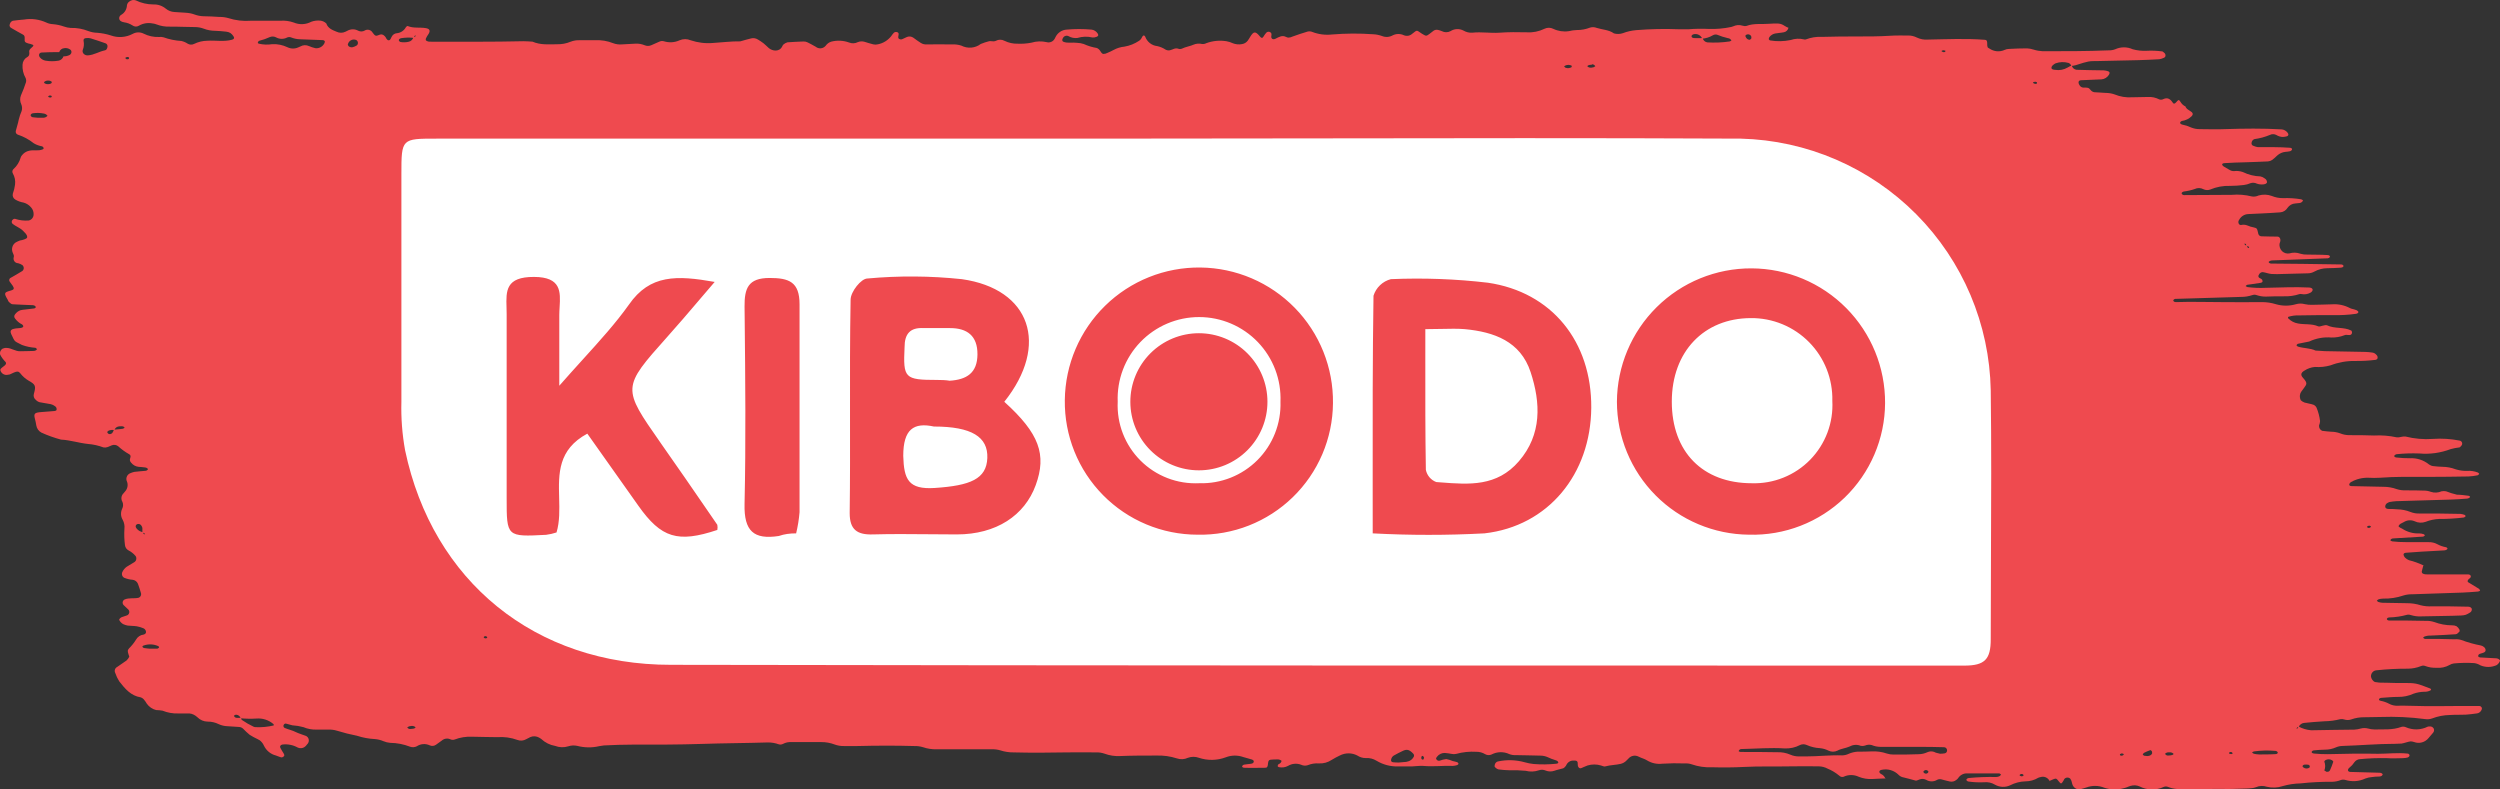
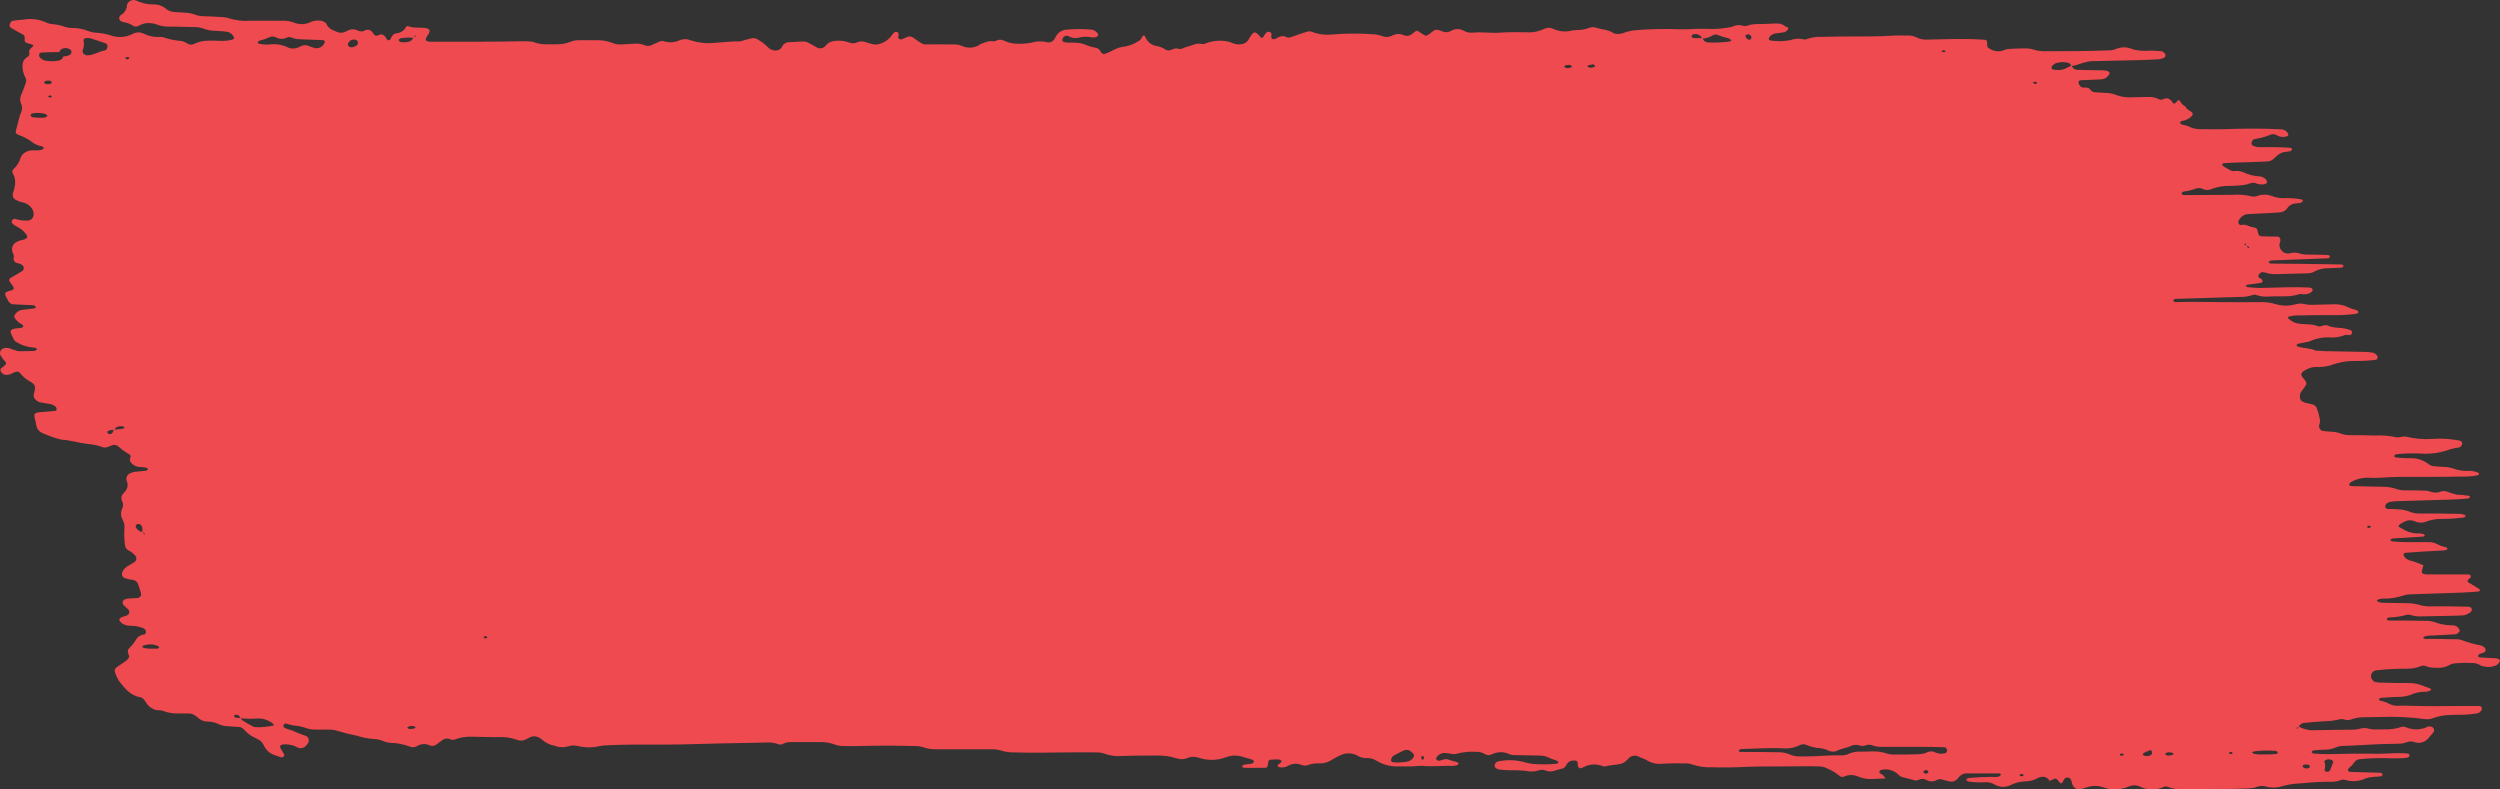
<svg xmlns="http://www.w3.org/2000/svg" width="190" height="60" viewBox="0 0 190 60" fill="none">
  <rect x="0" y="0" width="190" height="60" fill="#333333" stroke="none" />
-   <path d="M135.928 2.1C135.91 2.186 135.868 2.265 135.807 2.327C135.746 2.389 135.669 2.431 135.585 2.449C135.361 2.498 135.127 2.501 134.903 2.547C134.732 2.582 134.58 2.679 134.473 2.821C134.438 2.869 134.422 2.929 134.429 2.988C134.439 3.01 134.455 3.029 134.473 3.044C134.492 3.059 134.514 3.069 134.538 3.074C135.05 3.158 135.573 3.148 136.082 3.044C136.407 2.93 136.756 2.912 137.091 2.992C137.144 3.013 137.204 3.013 137.257 2.992C137.637 2.846 138.041 2.783 138.446 2.804C139.369 2.781 140.288 2.765 141.211 2.771C142.018 2.771 142.812 2.771 143.629 2.719C144.087 2.689 144.549 2.699 145.01 2.699C145.242 2.694 145.472 2.747 145.68 2.853C145.941 2.978 146.229 3.031 146.516 3.008C147.957 2.982 149.399 2.913 150.834 3.024C150.985 3.024 151.023 3.11 151.026 3.258C151.026 3.613 151.049 3.61 151.196 3.689C151.364 3.805 151.558 3.876 151.76 3.895C151.961 3.913 152.164 3.879 152.35 3.794C152.45 3.746 152.559 3.721 152.67 3.719C153.131 3.696 153.589 3.673 154.051 3.676C154.223 3.685 154.393 3.717 154.557 3.771C154.777 3.841 155.006 3.882 155.236 3.893H155.409C157.011 3.893 158.635 3.893 160.246 3.827C160.419 3.834 160.591 3.806 160.753 3.745C160.963 3.648 161.19 3.598 161.421 3.598C161.651 3.598 161.878 3.648 162.089 3.745C162.424 3.836 162.77 3.875 163.117 3.86C163.519 3.838 163.922 3.853 164.321 3.906C164.376 3.906 164.418 3.969 164.466 4.002C164.514 4.032 164.55 4.079 164.568 4.135C164.585 4.19 164.583 4.25 164.562 4.304C164.53 4.353 164.482 4.389 164.427 4.406C164.325 4.453 164.217 4.485 164.107 4.502C163.588 4.531 163.069 4.557 162.553 4.571L159.442 4.64C158.744 4.64 158.744 4.64 157.76 4.952C157.649 4.982 157.535 5.002 157.421 5.015C157.405 4.961 157.378 4.911 157.34 4.871C157.302 4.83 157.255 4.799 157.203 4.781C156.881 4.69 156.539 4.701 156.223 4.814C156.172 4.837 156.125 4.867 156.082 4.903C155.986 4.969 155.893 5.071 155.912 5.176C155.931 5.281 156.069 5.298 156.187 5.308C156.519 5.364 156.858 5.3 157.149 5.127C157.244 5.069 157.344 5.018 157.447 4.975C157.47 5.061 157.517 5.138 157.582 5.197C157.648 5.255 157.729 5.293 157.815 5.304C158.504 5.334 159.196 5.331 159.888 5.347C159.997 5.355 160.104 5.377 160.208 5.413C160.233 5.419 160.257 5.431 160.277 5.447C160.298 5.464 160.315 5.484 160.327 5.508C160.332 5.568 160.316 5.628 160.282 5.676C160.222 5.777 160.139 5.861 160.041 5.923C159.943 5.985 159.832 6.022 159.718 6.031C159.199 6.058 158.68 6.071 158.164 6.097C158.017 6.097 157.946 6.189 157.972 6.308C157.983 6.363 158.005 6.415 158.036 6.462C158.063 6.514 158.102 6.559 158.149 6.593C158.197 6.627 158.251 6.649 158.308 6.656C158.715 6.656 158.722 6.656 158.879 6.831C158.948 6.925 159.05 6.988 159.164 7.008C159.449 7.031 159.737 7.035 160.025 7.061C160.255 7.061 160.483 7.098 160.701 7.173C161.13 7.351 161.592 7.427 162.053 7.393L163.264 7.37C163.552 7.356 163.839 7.418 164.097 7.551C164.149 7.571 164.204 7.58 164.259 7.577C164.315 7.573 164.369 7.558 164.418 7.531C164.738 7.38 164.956 7.531 165.132 7.808C165.206 7.92 165.289 7.887 165.391 7.768C165.577 7.554 165.596 7.551 165.734 7.768C165.823 7.916 165.955 8.031 166.112 8.097L166.08 8.064C166.16 8.311 166.401 8.377 166.574 8.525C166.676 8.614 166.67 8.712 166.574 8.824C166.37 9.026 166.108 9.155 165.827 9.193C165.799 9.199 165.773 9.211 165.751 9.229C165.728 9.247 165.709 9.269 165.696 9.295C165.661 9.37 165.734 9.446 165.875 9.476C166.097 9.517 166.312 9.588 166.516 9.686C166.731 9.775 166.96 9.818 167.192 9.814C167.833 9.814 168.473 9.844 169.095 9.814C170.533 9.768 171.978 9.749 173.416 9.834C173.502 9.843 173.585 9.87 173.661 9.913C173.736 9.956 173.802 10.014 173.855 10.084C173.894 10.129 173.917 10.186 173.919 10.245C173.912 10.271 173.898 10.295 173.88 10.315C173.862 10.334 173.839 10.349 173.814 10.357C173.709 10.387 173.602 10.405 173.493 10.41C173.319 10.403 173.149 10.351 173 10.258C172.923 10.217 172.838 10.196 172.752 10.196C172.665 10.196 172.58 10.217 172.503 10.258C172.13 10.413 171.739 10.518 171.341 10.571C171.287 10.589 171.239 10.62 171.202 10.663C171.164 10.706 171.138 10.758 171.126 10.814C171.115 10.843 171.11 10.873 171.113 10.904C171.115 10.934 171.123 10.964 171.138 10.991C171.153 11.017 171.173 11.04 171.198 11.057C171.222 11.075 171.25 11.086 171.28 11.091C171.381 11.137 171.489 11.168 171.6 11.183C172.004 11.183 172.407 11.183 172.811 11.183C173.215 11.183 173.615 11.203 174.019 11.229C174.176 11.229 174.233 11.324 174.176 11.403C174.141 11.449 174.093 11.482 174.038 11.495C173.925 11.519 173.81 11.534 173.695 11.541C173.465 11.564 173.248 11.659 173.074 11.815C172.952 11.935 172.824 12.048 172.689 12.153C172.593 12.218 172.483 12.258 172.369 12.268C171.795 12.298 171.219 12.311 170.642 12.334C170.123 12.334 169.604 12.374 169.088 12.397C168.931 12.397 168.855 12.459 168.89 12.535C168.918 12.586 168.959 12.628 169.008 12.657C169.159 12.749 169.313 12.828 169.46 12.92C169.557 12.978 169.668 13.007 169.78 13.005C170.01 12.974 170.244 12.999 170.463 13.078C170.879 13.281 171.332 13.394 171.792 13.407C171.909 13.431 172.019 13.483 172.113 13.558C172.165 13.584 172.209 13.624 172.24 13.674C172.272 13.724 172.29 13.781 172.292 13.841C172.292 13.946 172.151 13.999 172.029 14.012C171.858 14.033 171.683 14.014 171.52 13.956C171.443 13.917 171.36 13.895 171.275 13.89C171.189 13.885 171.104 13.897 171.023 13.926C170.865 13.996 170.698 14.041 170.527 14.061C170.181 14.103 169.834 14.125 169.486 14.127C168.966 14.109 168.448 14.204 167.967 14.407C167.802 14.467 167.62 14.458 167.461 14.38C167.36 14.326 167.247 14.296 167.133 14.293C167.018 14.29 166.905 14.315 166.801 14.364C166.529 14.459 166.247 14.523 165.962 14.555C165.818 14.601 165.766 14.686 165.827 14.752C165.846 14.774 165.869 14.793 165.895 14.805C165.921 14.818 165.949 14.826 165.978 14.828C167.189 14.828 168.399 14.821 169.607 14.808C170.125 14.762 170.647 14.805 171.152 14.933C171.322 14.959 171.495 14.932 171.651 14.857C171.986 14.76 172.343 14.774 172.67 14.897C172.938 15.008 173.224 15.062 173.513 15.058C173.972 15.042 174.433 15.071 174.887 15.147C174.941 15.163 174.991 15.192 175.031 15.232C175.009 15.284 174.975 15.328 174.932 15.362C174.889 15.396 174.838 15.418 174.784 15.427C174.672 15.446 174.557 15.453 174.442 15.463C174.326 15.469 174.213 15.501 174.112 15.558C174.01 15.615 173.923 15.695 173.855 15.792C173.794 15.892 173.711 15.975 173.613 16.036C173.514 16.097 173.403 16.132 173.288 16.14C172.773 16.18 172.254 16.203 171.735 16.229L170.87 16.269C170.726 16.274 170.585 16.317 170.463 16.395C170.34 16.473 170.24 16.583 170.171 16.713C170.134 16.759 170.114 16.817 170.114 16.877C170.114 16.937 170.134 16.995 170.171 17.042C170.207 17.079 170.255 17.101 170.306 17.104C170.472 17.061 170.646 17.073 170.806 17.137C170.962 17.207 171.127 17.257 171.296 17.285C171.539 17.348 171.536 17.348 171.632 17.775C171.648 17.83 171.681 17.878 171.726 17.912C171.771 17.945 171.826 17.962 171.882 17.96C172.286 17.976 172.689 17.976 173.093 17.983C173.247 17.983 173.349 18.16 173.298 18.358C173.277 18.414 173.259 18.471 173.243 18.529C173.231 18.631 173.242 18.735 173.276 18.833C173.309 18.93 173.365 19.018 173.438 19.089C173.511 19.16 173.599 19.212 173.696 19.242C173.792 19.272 173.894 19.277 173.993 19.259C174.266 19.176 174.558 19.184 174.826 19.282C174.992 19.332 175.165 19.355 175.339 19.348C175.854 19.364 176.373 19.348 176.892 19.384C177.043 19.384 177.107 19.483 177.062 19.545C177.027 19.592 176.975 19.622 176.918 19.631C175.534 19.688 174.146 19.74 172.753 19.789C172.64 19.784 172.528 19.816 172.433 19.881C172.427 19.893 172.424 19.908 172.424 19.922C172.424 19.936 172.427 19.95 172.433 19.963C172.479 19.999 172.533 20.023 172.59 20.032L175.009 20.055L177.95 20.098C177.978 20.1 178.006 20.108 178.031 20.122C178.056 20.136 178.079 20.154 178.097 20.177C178.139 20.239 178.068 20.328 177.921 20.341C177.578 20.371 177.232 20.374 176.886 20.384C176.538 20.385 176.196 20.473 175.89 20.641C175.738 20.727 175.567 20.772 175.393 20.772C174.752 20.795 174.112 20.808 173.493 20.822C173.205 20.838 172.916 20.838 172.628 20.822C172.404 20.802 172.189 20.71 171.965 20.68C171.908 20.681 171.851 20.698 171.802 20.73C171.753 20.761 171.713 20.805 171.687 20.858C171.603 20.98 171.619 21.088 171.76 21.147C171.901 21.206 171.965 21.269 171.952 21.407C171.952 21.44 171.872 21.486 171.827 21.493C171.6 21.532 171.373 21.562 171.145 21.595C171.031 21.603 170.918 21.619 170.806 21.641C170.754 21.641 170.713 21.706 170.665 21.739C170.709 21.773 170.757 21.799 170.809 21.818C171.264 21.878 171.724 21.897 172.183 21.874C173.279 21.858 174.374 21.792 175.47 21.851C175.589 21.851 175.733 21.894 175.758 21.986C175.784 22.078 175.694 22.2 175.576 22.253C175.378 22.359 175.151 22.394 174.932 22.351C174.875 22.337 174.816 22.337 174.759 22.351C174.375 22.478 173.973 22.535 173.57 22.519C173.109 22.519 172.648 22.519 172.186 22.542C171.956 22.541 171.726 22.504 171.507 22.43C171.399 22.389 171.279 22.389 171.171 22.43C170.895 22.521 170.608 22.567 170.319 22.565C168.648 22.611 166.978 22.662 165.308 22.716C165.28 22.721 165.253 22.732 165.229 22.748C165.205 22.765 165.185 22.786 165.17 22.812C165.148 22.874 165.234 22.966 165.372 22.96C166.526 22.92 167.679 22.96 168.832 22.96C169.867 22.98 170.905 22.96 171.943 22.96C172.288 22.963 172.631 23.016 172.962 23.118C173.464 23.266 173.997 23.266 174.499 23.118C174.721 23.056 174.954 23.056 175.175 23.118C175.344 23.154 175.516 23.171 175.688 23.167C176.207 23.167 176.726 23.137 177.242 23.128C177.704 23.096 178.167 23.192 178.581 23.407C178.783 23.519 179.039 23.486 179.221 23.667C179.23 23.683 179.234 23.7 179.234 23.718C179.234 23.736 179.23 23.753 179.221 23.769C179.18 23.811 179.128 23.838 179.071 23.848C178.5 23.928 177.924 23.962 177.347 23.95C176.482 23.95 175.617 23.95 174.752 23.97C174.464 23.958 174.176 23.995 173.9 24.082C173.891 24.098 173.887 24.117 173.887 24.136C173.887 24.155 173.891 24.174 173.9 24.19C174.103 24.4 174.365 24.538 174.65 24.585C175.156 24.68 175.688 24.585 176.188 24.802C176.277 24.842 176.409 24.776 176.508 24.756C176.564 24.741 176.621 24.729 176.678 24.72C176.733 24.704 176.792 24.704 176.848 24.72C177.434 25.003 178.113 24.832 178.693 25.121C178.731 25.141 178.754 25.23 178.754 25.282C178.752 25.311 178.744 25.339 178.732 25.364C178.719 25.39 178.701 25.412 178.68 25.43C178.526 25.516 178.36 25.407 178.196 25.47C177.874 25.599 177.53 25.66 177.184 25.651C176.606 25.602 176.025 25.707 175.499 25.957C175.22 26.009 174.938 26.062 174.656 26.125C174.608 26.125 174.57 26.197 174.525 26.233C174.567 26.273 174.599 26.328 174.647 26.342C175.086 26.48 175.56 26.447 175.986 26.644C176.216 26.644 176.447 26.684 176.675 26.687L179.788 26.746C179.96 26.753 180.131 26.769 180.301 26.796C180.418 26.812 180.525 26.872 180.602 26.963C180.644 26.997 180.675 27.043 180.69 27.096C180.705 27.148 180.703 27.205 180.685 27.256C180.669 27.28 180.648 27.301 180.624 27.317C180.6 27.332 180.573 27.343 180.545 27.348C180.03 27.413 179.512 27.441 178.994 27.434C178.358 27.422 177.725 27.534 177.129 27.763C176.74 27.876 176.335 27.918 175.931 27.888C175.644 27.915 175.367 28.013 175.124 28.174C174.865 28.332 174.823 28.503 175.041 28.73C175.393 29.121 175.307 29.204 175.114 29.47C175.047 29.566 174.973 29.658 174.906 29.753C174.839 29.848 174.852 29.858 174.823 29.908C174.795 29.991 174.784 30.079 174.79 30.166C174.796 30.254 174.819 30.339 174.858 30.418C174.943 30.496 175.042 30.556 175.15 30.595C175.371 30.661 175.605 30.684 175.822 30.76C175.929 30.805 176.015 30.889 176.063 30.997C176.195 31.318 176.283 31.657 176.325 32.003C176.32 32.117 176.294 32.228 176.248 32.332C176.238 32.418 176.257 32.505 176.3 32.58C176.344 32.654 176.41 32.712 176.489 32.743C176.716 32.77 176.944 32.799 177.174 32.812C177.405 32.813 177.633 32.854 177.85 32.934C178.065 33.023 178.295 33.069 178.526 33.072C179.167 33.072 179.808 33.072 180.426 33.099C181.003 33.067 181.581 33.114 182.146 33.237C182.261 33.247 182.376 33.236 182.486 33.204C182.597 33.176 182.712 33.167 182.825 33.178C183.498 33.346 184.192 33.407 184.882 33.358C185.571 33.309 186.264 33.352 186.942 33.487C186.984 33.495 187.022 33.514 187.054 33.544C187.085 33.573 187.107 33.611 187.118 33.653C187.129 33.695 187.129 33.74 187.116 33.781C187.104 33.823 187.08 33.86 187.048 33.888C187.009 33.931 186.968 33.993 186.92 34.003C186.691 34.028 186.465 34.072 186.244 34.135C185.483 34.422 184.671 34.535 183.863 34.464C183.287 34.441 182.71 34.46 182.137 34.52C182.081 34.532 182.03 34.56 181.989 34.602C181.919 34.661 181.97 34.753 182.127 34.77C182.471 34.81 182.816 34.828 183.162 34.826C183.685 34.798 184.2 34.968 184.61 35.303C184.705 35.37 184.815 35.412 184.93 35.424C185.158 35.454 185.388 35.467 185.619 35.477C185.966 35.479 186.31 35.544 186.635 35.668C186.91 35.755 187.198 35.795 187.487 35.786C187.773 35.766 188.061 35.81 188.329 35.915C188.368 35.934 188.393 35.984 188.425 36.017C188.381 36.056 188.339 36.115 188.288 36.125C188.063 36.17 187.837 36.199 187.608 36.211C186.57 36.23 185.533 36.241 184.495 36.243C183.284 36.243 182.076 36.214 180.865 36.309C180.577 36.326 180.288 36.326 180 36.309C179.537 36.295 179.079 36.409 178.674 36.638C178.627 36.667 178.588 36.708 178.561 36.757C178.501 36.862 178.561 36.941 178.718 36.944C179.526 36.968 180.333 36.986 181.14 36.997C181.486 36.995 181.83 37.055 182.156 37.175C182.377 37.245 182.607 37.276 182.838 37.267C183.3 37.267 183.761 37.267 184.219 37.286C184.393 37.284 184.565 37.314 184.728 37.375C185.001 37.469 185.298 37.456 185.561 37.339C185.673 37.316 185.789 37.316 185.901 37.339C186.169 37.445 186.444 37.531 186.724 37.596C187.013 37.596 187.298 37.642 187.586 37.675C187.637 37.675 187.724 37.727 187.727 37.76C187.73 37.793 187.634 37.885 187.496 37.895C187.093 37.925 186.689 37.954 186.289 37.967L182.124 38.089C181.953 38.1 181.783 38.121 181.615 38.151C181.559 38.167 181.506 38.19 181.458 38.221C181.404 38.244 181.358 38.283 181.326 38.333C181.294 38.382 181.276 38.441 181.275 38.5C181.275 38.599 181.358 38.671 181.496 38.681C181.727 38.681 181.957 38.681 182.188 38.708C182.535 38.713 182.877 38.782 183.2 38.911C183.416 38.996 183.646 39.035 183.876 39.027C184.914 39.027 185.952 39.027 186.99 39.056C187.1 39.066 187.208 39.092 187.311 39.132C187.343 39.132 187.365 39.194 187.394 39.227C187.349 39.264 187.304 39.319 187.253 39.329C186.625 39.408 185.992 39.445 185.36 39.441C185.014 39.457 184.673 39.53 184.35 39.658C184.076 39.758 183.774 39.743 183.511 39.615C183.378 39.558 183.234 39.533 183.09 39.545C182.946 39.556 182.807 39.603 182.685 39.681L182.531 39.76C182.422 39.801 182.334 39.883 182.284 39.99C182.284 40.01 182.361 40.073 182.409 40.102C182.457 40.132 182.515 40.148 182.563 40.178C182.954 40.435 183.412 40.562 183.876 40.54C183.985 40.542 184.094 40.562 184.197 40.599C184.235 40.599 184.264 40.658 184.296 40.691C184.248 40.724 184.2 40.78 184.149 40.783L181.906 40.918C181.771 40.918 181.682 40.987 181.669 41.063C181.669 41.086 181.762 41.139 181.813 41.145C182.502 41.231 183.194 41.188 183.886 41.204C184.117 41.204 184.347 41.204 184.578 41.204C184.81 41.197 185.039 41.251 185.244 41.362C185.445 41.471 185.661 41.547 185.885 41.586C185.933 41.586 186.007 41.655 186.01 41.694C186.013 41.734 185.914 41.819 185.773 41.829C185.199 41.862 184.623 41.889 184.046 41.925C183.646 41.948 183.245 41.977 182.841 42.01C182.681 42.027 182.633 42.112 182.697 42.244C182.719 42.297 182.75 42.345 182.79 42.385C182.872 42.467 182.969 42.53 183.075 42.573C183.467 42.67 183.848 42.808 184.213 42.984L184.184 42.941C184.139 43.109 184.088 43.27 184.052 43.448C184.052 43.473 184.057 43.498 184.068 43.521C184.078 43.544 184.094 43.564 184.113 43.58C184.211 43.634 184.322 43.659 184.434 43.652H187.541C187.682 43.652 187.775 43.705 187.785 43.797C187.785 43.825 187.779 43.853 187.767 43.878C187.754 43.903 187.736 43.925 187.714 43.941C187.605 44.017 187.528 44.093 187.541 44.195C187.541 44.237 187.621 44.274 187.669 44.303C187.916 44.455 188.166 44.599 188.409 44.754C188.448 44.78 188.464 44.846 188.489 44.895C188.44 44.925 188.386 44.946 188.329 44.958C187.929 44.987 187.525 45.024 187.125 45.037C185.843 45.083 184.591 45.116 183.325 45.165C183.095 45.16 182.866 45.192 182.646 45.261C182.154 45.428 181.637 45.507 181.118 45.494C181.004 45.497 180.892 45.514 180.782 45.543C180.729 45.569 180.681 45.605 180.641 45.649C180.673 45.678 180.698 45.728 180.734 45.741C180.837 45.778 180.945 45.801 181.054 45.81C181.695 45.826 182.335 45.836 182.954 45.843C183.299 45.844 183.642 45.897 183.972 46.001C184.253 46.071 184.543 46.098 184.831 46.08C185.75 46.08 186.673 46.08 187.592 46.109C187.711 46.109 187.839 46.182 187.858 46.277C187.865 46.336 187.854 46.396 187.825 46.448C187.797 46.5 187.754 46.541 187.701 46.566C187.605 46.63 187.503 46.682 187.397 46.724C187.286 46.755 187.172 46.773 187.057 46.777C186.827 46.777 186.596 46.794 186.365 46.8L183.947 46.846C183.717 46.853 183.488 46.823 183.268 46.757C183.166 46.716 183.055 46.703 182.947 46.721C182.503 46.845 182.046 46.913 181.586 46.925C181.442 46.925 181.371 47.03 181.413 47.09C181.432 47.112 181.456 47.129 181.482 47.141C181.509 47.153 181.538 47.159 181.566 47.159C182.486 47.159 183.409 47.159 184.328 47.185C184.559 47.173 184.79 47.205 185.01 47.277C185.442 47.44 185.899 47.524 186.359 47.524C186.475 47.519 186.59 47.543 186.695 47.593C186.785 47.657 186.86 47.742 186.913 47.84C186.939 47.882 186.945 47.981 186.913 48.007C186.833 48.09 186.737 48.195 186.638 48.202C185.997 48.251 185.376 48.271 184.744 48.303C184.573 48.296 184.402 48.324 184.241 48.386C184.206 48.402 184.184 48.445 184.155 48.474C184.206 48.504 184.254 48.557 184.306 48.557C185.055 48.557 185.802 48.557 186.548 48.586C186.721 48.57 186.895 48.588 187.061 48.639C187.545 48.822 188.043 48.962 188.55 49.057C188.72 49.1 188.9 49.228 188.906 49.406C188.912 49.583 188.691 49.626 188.537 49.669C188.384 49.711 188.329 49.774 188.345 49.883C188.345 49.919 188.438 49.962 188.489 49.965C188.893 49.991 189.297 50.004 189.697 50.031C189.752 50.032 189.807 50.045 189.857 50.069C189.907 50.092 189.952 50.126 189.989 50.169C190.05 50.241 189.851 50.517 189.697 50.57C189.32 50.726 188.899 50.726 188.521 50.57C188.374 50.478 188.209 50.418 188.038 50.396C187.521 50.363 187.003 50.372 186.487 50.422C186.374 50.438 186.265 50.477 186.167 50.537C185.863 50.709 185.516 50.783 185.171 50.751C184.883 50.764 184.596 50.719 184.325 50.619C184.274 50.597 184.22 50.585 184.165 50.585C184.109 50.585 184.055 50.597 184.004 50.619C183.684 50.751 183.343 50.819 182.998 50.82C182.193 50.816 181.387 50.857 180.586 50.945C180.473 50.958 180.369 51.016 180.296 51.106C180.223 51.196 180.187 51.312 180.195 51.429C180.211 51.514 180.245 51.596 180.295 51.666C180.346 51.736 180.411 51.793 180.487 51.833C180.602 51.833 180.714 51.876 180.83 51.879C181.233 51.879 181.637 51.899 182.037 51.906C182.21 51.906 182.383 51.906 182.556 51.906C183.61 51.906 183.61 51.906 184.722 52.337C184.748 52.365 184.762 52.403 184.76 52.442C184.613 52.535 184.443 52.58 184.27 52.573C183.982 52.576 183.697 52.626 183.425 52.721C183.056 52.89 182.656 52.973 182.252 52.965C181.848 52.965 181.445 53.004 181.044 53.031C180.907 53.031 180.807 53.083 180.801 53.156C180.794 53.228 180.878 53.248 180.929 53.261C181.152 53.303 181.368 53.378 181.57 53.485C181.774 53.596 182.005 53.648 182.236 53.636C182.467 53.636 182.697 53.616 182.928 53.636C184.767 53.705 186.609 53.636 188.451 53.656C188.48 53.66 188.507 53.669 188.532 53.685C188.557 53.7 188.578 53.72 188.595 53.745C188.653 53.83 188.624 53.935 188.544 54.041C188.509 54.089 188.466 54.129 188.416 54.16C188.365 54.19 188.31 54.21 188.252 54.218C187.97 54.255 187.685 54.297 187.397 54.314C186.997 54.333 186.593 54.314 186.189 54.34C185.727 54.347 185.27 54.436 184.837 54.603C184.674 54.661 184.499 54.678 184.328 54.653C183.193 54.503 182.047 54.449 180.903 54.491C180.5 54.491 180.096 54.508 179.692 54.511C179.347 54.505 179.003 54.563 178.677 54.682C178.512 54.735 178.335 54.735 178.171 54.682C178.067 54.647 177.957 54.639 177.85 54.659C177.459 54.759 177.058 54.812 176.655 54.817C176.136 54.847 175.621 54.889 175.105 54.942C175.019 54.952 174.938 54.984 174.868 55.035C174.798 55.086 174.741 55.155 174.704 55.235C174.66 55.249 174.617 55.268 174.576 55.291C174.554 55.307 174.551 55.347 174.538 55.38C174.621 55.38 174.666 55.327 174.669 55.202C174.971 55.372 175.306 55.474 175.649 55.501C176.745 55.472 177.837 55.472 178.933 55.452C179.105 55.442 179.274 55.412 179.439 55.363C179.607 55.322 179.781 55.322 179.949 55.363C180.114 55.411 180.286 55.436 180.458 55.439C181.147 55.419 181.842 55.495 182.512 55.241C182.618 55.213 182.73 55.221 182.832 55.264C183.097 55.382 183.383 55.439 183.672 55.433C183.96 55.426 184.244 55.357 184.504 55.228C184.559 55.212 184.617 55.205 184.674 55.209C184.731 55.206 184.787 55.219 184.837 55.246C184.887 55.273 184.929 55.314 184.959 55.363C184.985 55.416 184.994 55.477 184.986 55.535C184.977 55.594 184.951 55.649 184.911 55.692C184.799 55.827 184.687 55.959 184.571 56.09C184.442 56.251 184.267 56.366 184.071 56.421C183.875 56.476 183.667 56.467 183.476 56.396C183.213 56.317 183.21 56.33 182.835 56.432C182.73 56.466 182.623 56.492 182.515 56.511C182.345 56.511 182.172 56.531 181.999 56.531C180.673 56.531 179.353 56.653 178.03 56.692C177.857 56.695 177.686 56.732 177.527 56.801C177.263 56.918 176.978 56.977 176.691 56.975C176.402 56.975 176.117 57.005 175.829 57.031C175.801 57.036 175.775 57.047 175.751 57.063C175.727 57.078 175.707 57.099 175.691 57.123C175.656 57.186 175.733 57.261 175.88 57.271C176.224 57.304 176.569 57.32 176.915 57.317C178.18 57.284 179.449 57.261 180.714 57.288C181.461 57.288 182.21 57.192 182.957 57.271C183.101 57.271 183.155 57.396 183.111 57.468C183.079 57.517 183.031 57.554 182.976 57.571C182.864 57.6 182.749 57.617 182.633 57.62C182.233 57.62 181.826 57.656 181.425 57.62C180.735 57.604 180.044 57.629 179.356 57.696C179.27 57.7 179.187 57.725 179.112 57.767C179.037 57.81 178.973 57.87 178.923 57.942C178.829 58.09 178.711 58.22 178.574 58.327C178.469 58.403 178.421 58.508 178.459 58.593C178.478 58.617 178.501 58.636 178.528 58.648C178.554 58.661 178.583 58.667 178.613 58.666C179.359 58.689 180.109 58.702 180.855 58.728C180.99 58.728 181.105 58.821 181.079 58.877C181.028 58.995 180.907 59.015 180.782 59.018C180.609 59.018 180.437 59.031 180.266 59.057C180.094 59.069 179.924 59.106 179.763 59.169C179.286 59.392 178.746 59.429 178.244 59.275C178.14 59.245 178.029 59.245 177.924 59.275C177.71 59.362 177.482 59.41 177.251 59.416C176.445 59.409 175.64 59.449 174.839 59.538C174.378 59.548 173.921 59.617 173.477 59.745C173.091 59.875 172.677 59.892 172.282 59.794C172.011 59.701 171.716 59.713 171.453 59.827C171.35 59.866 171.242 59.891 171.132 59.9C170.959 59.919 170.786 59.929 170.617 59.932C170.155 59.932 169.694 59.972 169.233 59.962C167.967 59.936 166.702 60.021 165.436 59.962C165.207 59.945 164.981 59.891 164.767 59.804C164.664 59.762 164.549 59.762 164.446 59.804C164.157 59.939 163.841 60.006 163.523 60C163.205 59.993 162.892 59.914 162.608 59.768C162.395 59.674 162.157 59.658 161.935 59.725C161.765 59.768 161.614 59.86 161.441 59.893C160.942 60.042 160.41 60.032 159.916 59.863C159.483 59.69 159.002 59.684 158.565 59.847C158.401 59.896 158.244 59.949 158.068 59.992C157.955 60.002 157.841 59.976 157.743 59.917C157.645 59.858 157.567 59.769 157.52 59.663C157.45 59.505 157.463 59.334 157.338 59.176C157.275 59.12 157.193 59.09 157.11 59.095C157.027 59.099 156.949 59.136 156.892 59.199C156.863 59.248 156.836 59.298 156.812 59.35C156.665 59.59 156.63 59.594 156.469 59.386C156.309 59.179 156.274 59.133 156.075 59.215C155.966 59.258 155.864 59.307 155.755 59.353L155.784 59.39C155.728 59.254 155.625 59.145 155.494 59.084C155.363 59.023 155.215 59.014 155.079 59.061C155.023 59.069 154.968 59.084 154.916 59.107C154.618 59.287 154.278 59.383 153.932 59.383C153.531 59.394 153.138 59.495 152.779 59.679C152.596 59.766 152.396 59.808 152.194 59.8C151.992 59.793 151.796 59.737 151.619 59.636C151.371 59.486 151.082 59.421 150.796 59.452C150.396 59.471 149.995 59.453 149.598 59.396C149.57 59.392 149.543 59.382 149.519 59.366C149.494 59.351 149.473 59.331 149.457 59.307C149.415 59.242 149.482 59.153 149.623 59.13C150.308 59.064 150.996 59.038 151.683 59.051C151.796 59.055 151.907 59.025 152.004 58.965C152.033 58.936 152.059 58.903 152.08 58.867C152.032 58.837 151.984 58.778 151.933 58.778C151.135 58.778 150.331 58.778 149.534 58.778C149.39 58.767 149.247 58.797 149.119 58.863C148.991 58.93 148.883 59.031 148.806 59.156C148.771 59.201 148.729 59.24 148.681 59.271C148.615 59.328 148.537 59.368 148.453 59.39C148.37 59.411 148.282 59.414 148.198 59.396C147.977 59.353 147.756 59.284 147.535 59.228C147.426 59.203 147.313 59.218 147.214 59.271C147.09 59.346 146.949 59.385 146.806 59.385C146.662 59.385 146.521 59.346 146.397 59.271C146.322 59.23 146.239 59.205 146.155 59.199C146.07 59.192 145.984 59.203 145.904 59.232C145.792 59.261 145.673 59.347 145.584 59.324C145.263 59.242 144.924 59.136 144.59 59.064C144.479 59.034 144.377 58.974 144.296 58.89C144.129 58.723 143.925 58.6 143.702 58.533C143.478 58.466 143.242 58.456 143.014 58.505C142.957 58.509 142.903 58.533 142.86 58.574C142.796 58.653 142.832 58.748 142.953 58.821C143.033 58.853 143.104 58.903 143.163 58.967C143.221 59.03 143.266 59.106 143.293 59.189L143.325 59.159C142.979 59.159 142.636 59.199 142.29 59.205C141.943 59.224 141.596 59.167 141.271 59.038C141.088 58.95 140.889 58.904 140.687 58.904C140.485 58.904 140.285 58.95 140.102 59.038C140.046 59.054 139.986 59.055 139.93 59.039C139.873 59.023 139.822 58.992 139.782 58.949C139.512 58.726 139.212 58.545 138.891 58.413C138.686 58.304 138.459 58.246 138.228 58.242C137.536 58.242 136.844 58.222 136.152 58.242C134.944 58.268 133.733 58.225 132.526 58.288C131.718 58.33 130.924 58.334 130.104 58.311C129.585 58.336 129.067 58.261 128.576 58.09C128.412 58.034 128.239 58.01 128.066 58.021C127.491 57.998 126.914 58.005 126.339 58.041C125.936 58.092 125.527 58.004 125.177 57.791C124.984 57.666 124.75 57.617 124.536 57.505C124.408 57.437 124.262 57.414 124.121 57.442C123.98 57.469 123.852 57.545 123.757 57.656C123.671 57.732 123.6 57.83 123.507 57.896C123.412 57.969 123.303 58.021 123.187 58.051C122.796 58.143 122.389 58.136 121.995 58.248C121.899 58.274 121.774 58.202 121.675 58.176C121.341 58.075 120.987 58.075 120.653 58.176C120.493 58.232 120.333 58.314 120.179 58.376C120.025 58.439 119.897 58.288 119.91 58.074C119.923 57.86 119.839 57.788 119.589 57.804C119.474 57.798 119.36 57.828 119.262 57.889C119.164 57.951 119.086 58.042 119.038 58.149C119.013 58.201 118.978 58.246 118.936 58.284C118.902 58.332 118.855 58.37 118.801 58.393C118.58 58.459 118.35 58.498 118.135 58.577C117.917 58.654 117.68 58.648 117.465 58.561C117.305 58.489 117.124 58.482 116.959 58.541C116.634 58.654 116.283 58.668 115.95 58.58C115.548 58.542 115.143 58.529 114.739 58.541C114.452 58.535 114.165 58.513 113.881 58.475C113.773 58.44 113.677 58.374 113.605 58.284C113.576 58.255 113.589 58.166 113.605 58.113C113.618 58.057 113.645 58.005 113.684 57.963C113.723 57.92 113.772 57.89 113.826 57.873C114.504 57.725 115.207 57.745 115.876 57.932C116.098 57.996 116.324 58.04 116.552 58.064C117.127 58.11 117.705 58.103 118.279 58.044C118.334 58.044 118.414 58.008 118.43 57.968C118.446 57.929 118.385 57.817 118.247 57.784C118.028 57.719 117.813 57.637 117.606 57.538C117.448 57.47 117.278 57.433 117.107 57.429C116.466 57.406 115.841 57.406 115.207 57.389C115.033 57.4 114.86 57.372 114.698 57.307C114.487 57.209 114.257 57.161 114.026 57.167C113.795 57.173 113.568 57.232 113.362 57.34C113.283 57.376 113.197 57.393 113.11 57.388C113.024 57.384 112.94 57.358 112.865 57.314C112.665 57.194 112.437 57.133 112.205 57.136C111.686 57.104 111.166 57.158 110.664 57.297C110.553 57.322 110.439 57.322 110.328 57.297C110.158 57.274 109.988 57.232 109.818 57.225C109.703 57.219 109.588 57.241 109.483 57.291C109.379 57.34 109.287 57.414 109.216 57.508C109.181 57.551 109.13 57.626 109.143 57.663C109.162 57.719 109.202 57.765 109.254 57.793C109.305 57.82 109.365 57.827 109.421 57.811C109.58 57.749 109.746 57.708 109.915 57.689C110.084 57.719 110.25 57.77 110.408 57.84C110.517 57.873 110.635 57.883 110.744 57.926C110.789 57.926 110.818 58.011 110.856 58.054C110.821 58.087 110.789 58.133 110.748 58.146C110.639 58.183 110.526 58.204 110.411 58.209C109.665 58.179 108.915 58.278 108.169 58.209C107.883 58.186 107.595 58.242 107.307 58.248C106.961 58.248 106.615 58.248 106.269 58.248C105.689 58.267 105.116 58.118 104.616 57.817C104.37 57.663 104.083 57.591 103.796 57.613C103.568 57.613 103.346 57.546 103.155 57.419C102.949 57.311 102.721 57.255 102.49 57.255C102.259 57.255 102.031 57.311 101.825 57.419C101.616 57.517 101.411 57.627 101.214 57.748C100.924 57.945 100.58 58.039 100.233 58.018C99.944 57.998 99.653 58.045 99.384 58.156C99.219 58.21 99.04 58.197 98.885 58.12C98.723 58.057 98.549 58.033 98.377 58.048C98.204 58.064 98.037 58.118 97.888 58.209C97.683 58.318 97.448 58.352 97.222 58.307C97.174 58.307 97.103 58.255 97.103 58.225C97.103 58.196 97.109 58.167 97.121 58.141C97.133 58.114 97.151 58.092 97.174 58.074C97.23 58.057 97.282 58.026 97.322 57.981C97.362 57.937 97.389 57.883 97.401 57.824C97.312 57.747 97.197 57.708 97.081 57.715C96.909 57.713 96.737 57.721 96.565 57.738C96.424 57.755 96.389 57.857 96.376 57.982C96.344 58.311 96.306 58.347 96.139 58.35C95.62 58.35 95.101 58.37 94.585 58.35C94.425 58.35 94.364 58.268 94.422 58.196C94.456 58.151 94.505 58.12 94.56 58.11C94.73 58.08 94.903 58.074 95.076 58.047C95.249 58.021 95.287 57.949 95.287 57.853C95.287 57.811 95.22 57.748 95.172 57.732C94.951 57.659 94.726 57.61 94.505 57.541C94.067 57.382 93.588 57.387 93.153 57.557C92.498 57.802 91.782 57.815 91.119 57.593C90.848 57.493 90.551 57.493 90.28 57.593C90.014 57.718 89.713 57.733 89.437 57.636C88.941 57.477 88.422 57.404 87.903 57.422C86.983 57.422 86.061 57.422 85.138 57.459C84.735 57.482 84.332 57.422 83.953 57.281C83.733 57.204 83.502 57.17 83.27 57.182C82.52 57.182 81.771 57.163 81.028 57.182C79.701 57.205 78.375 57.218 77.049 57.182C76.702 57.187 76.357 57.135 76.027 57.028C75.805 56.962 75.575 56.935 75.344 56.945H71.18C70.834 56.955 70.489 56.903 70.161 56.791C69.94 56.722 69.71 56.691 69.479 56.699C68.037 56.656 66.595 56.663 65.157 56.699C64.811 56.699 64.465 56.699 64.119 56.699C63.888 56.702 63.658 56.663 63.44 56.584C63.115 56.459 62.771 56.396 62.424 56.399C61.617 56.399 60.81 56.399 60.002 56.399C59.829 56.409 59.66 56.456 59.506 56.538C59.407 56.589 59.292 56.6 59.185 56.567C58.914 56.469 58.628 56.421 58.34 56.426C56.667 56.478 54.998 56.482 53.326 56.538C51.599 56.593 49.869 56.597 48.139 56.59C47.39 56.59 46.64 56.617 45.897 56.653C45.782 56.664 45.667 56.681 45.554 56.705C45.003 56.836 44.43 56.831 43.882 56.689C43.655 56.635 43.418 56.645 43.196 56.718C42.867 56.822 42.513 56.812 42.19 56.689C41.792 56.62 41.421 56.434 41.123 56.153C41.078 56.116 41.029 56.085 40.976 56.06C40.876 56.002 40.764 55.968 40.65 55.96C40.535 55.952 40.42 55.971 40.313 56.014C40.203 56.063 40.096 56.118 39.993 56.179C39.892 56.238 39.78 56.274 39.664 56.284C39.548 56.294 39.432 56.277 39.323 56.235C38.833 56.057 38.313 55.985 37.795 56.024C37.154 56.024 36.514 55.998 35.895 55.991C35.433 55.968 34.971 56.042 34.537 56.209C34.431 56.243 34.316 56.233 34.217 56.182C34.111 56.136 33.995 56.121 33.882 56.139C33.769 56.157 33.663 56.208 33.576 56.284C33.435 56.389 33.294 56.491 33.15 56.59C33.081 56.644 32.998 56.678 32.912 56.688C32.826 56.697 32.739 56.683 32.66 56.646C32.503 56.572 32.331 56.54 32.159 56.552C31.987 56.565 31.821 56.622 31.676 56.718C31.518 56.798 31.336 56.81 31.17 56.751C30.684 56.563 30.171 56.463 29.651 56.455C29.48 56.442 29.311 56.401 29.152 56.334C28.939 56.242 28.713 56.186 28.482 56.169C28.022 56.146 27.566 56.06 27.127 55.916C26.619 55.817 26.116 55.691 25.621 55.537C25.4 55.469 25.17 55.439 24.939 55.449C24.651 55.449 24.362 55.449 24.074 55.449C23.727 55.463 23.382 55.4 23.062 55.264C22.784 55.188 22.5 55.14 22.213 55.123C22.043 55.09 21.892 55.024 21.713 54.988C21.687 54.989 21.661 54.996 21.637 55.008C21.614 55.021 21.594 55.039 21.578 55.06C21.561 55.081 21.548 55.106 21.542 55.133C21.536 55.16 21.536 55.188 21.543 55.215C21.55 55.241 21.564 55.266 21.582 55.286C21.6 55.306 21.623 55.321 21.649 55.33C21.915 55.442 22.2 55.498 22.456 55.626C22.712 55.755 22.994 55.827 23.26 55.932C23.312 55.958 23.357 55.995 23.392 56.041C23.427 56.087 23.451 56.14 23.463 56.197C23.475 56.255 23.474 56.314 23.46 56.371C23.446 56.427 23.419 56.48 23.382 56.524C23.348 56.571 23.311 56.615 23.27 56.656C23.195 56.751 23.092 56.819 22.976 56.847C22.86 56.876 22.738 56.864 22.629 56.814C22.274 56.616 21.868 56.536 21.466 56.584C21.322 56.61 21.252 56.715 21.3 56.82C21.37 56.978 21.476 57.12 21.562 57.271C21.588 57.317 21.623 57.396 21.604 57.429C21.59 57.458 21.571 57.484 21.547 57.505C21.523 57.526 21.495 57.542 21.465 57.551C21.436 57.561 21.404 57.565 21.373 57.562C21.342 57.559 21.311 57.55 21.284 57.534C21.175 57.495 21.069 57.449 20.963 57.416C20.767 57.367 20.583 57.273 20.426 57.142C20.268 57.011 20.141 56.846 20.053 56.659C19.982 56.5 19.871 56.361 19.733 56.258C19.684 56.228 19.634 56.2 19.582 56.176C19.374 56.079 19.172 55.969 18.977 55.847C18.799 55.7 18.63 55.543 18.471 55.376C18.383 55.295 18.269 55.249 18.151 55.248C17.862 55.228 17.577 55.205 17.289 55.192C17.058 55.186 16.83 55.132 16.619 55.034C16.358 54.905 16.072 54.84 15.783 54.843C15.492 54.84 15.213 54.722 15.005 54.514C14.92 54.433 14.824 54.365 14.719 54.314C14.619 54.263 14.51 54.232 14.399 54.222C14.111 54.222 13.822 54.222 13.534 54.222C13.13 54.236 12.728 54.164 12.352 54.011C12.192 53.983 12.03 53.968 11.868 53.965C11.586 53.896 11.336 53.727 11.163 53.488C11.105 53.386 11.038 53.29 10.965 53.199C10.896 53.105 10.801 53.035 10.693 52.998C9.94 52.879 9.498 52.34 9.059 51.777C8.934 51.579 8.832 51.366 8.758 51.142C8.738 51.104 8.725 51.062 8.721 51.018C8.718 50.975 8.722 50.931 8.735 50.889C8.748 50.847 8.769 50.809 8.796 50.776C8.824 50.742 8.857 50.715 8.895 50.695C9.132 50.527 9.379 50.366 9.61 50.202C9.696 50.125 9.767 50.031 9.818 49.925C9.837 49.889 9.792 49.82 9.776 49.764C9.683 49.455 9.687 49.435 9.802 49.284C10.01 49.079 10.193 48.85 10.347 48.599C10.405 48.497 10.487 48.411 10.584 48.347C10.681 48.283 10.792 48.243 10.907 48.231C11.042 48.198 11.112 48.113 11.096 48.007C11.088 47.948 11.064 47.892 11.028 47.846C10.991 47.8 10.943 47.764 10.888 47.744C10.729 47.677 10.564 47.629 10.395 47.599C10.167 47.563 9.933 47.57 9.706 47.544C9.596 47.523 9.488 47.489 9.385 47.445C9.244 47.395 9.017 47.132 9.065 47.066C9.095 47.017 9.135 46.975 9.182 46.942C9.229 46.91 9.282 46.887 9.337 46.876C9.446 46.846 9.553 46.81 9.658 46.767C9.697 46.751 9.732 46.726 9.76 46.693C9.788 46.661 9.808 46.622 9.819 46.58C9.829 46.538 9.829 46.493 9.82 46.451C9.81 46.409 9.791 46.369 9.763 46.336C9.645 46.211 9.507 46.106 9.389 45.981C9.36 45.949 9.339 45.91 9.328 45.868C9.317 45.825 9.317 45.781 9.327 45.739C9.337 45.696 9.358 45.657 9.386 45.625C9.415 45.592 9.451 45.568 9.491 45.553C9.811 45.422 10.174 45.504 10.513 45.435C10.552 45.425 10.588 45.406 10.62 45.38C10.651 45.355 10.677 45.322 10.695 45.285C10.713 45.249 10.723 45.209 10.725 45.167C10.727 45.126 10.72 45.085 10.705 45.047C10.632 44.823 10.574 44.589 10.484 44.372C10.451 44.292 10.399 44.221 10.331 44.167C10.264 44.114 10.184 44.079 10.1 44.066C9.871 44.05 9.646 43.997 9.433 43.908C9.396 43.888 9.364 43.86 9.337 43.826C9.311 43.792 9.291 43.754 9.279 43.712C9.267 43.67 9.263 43.627 9.268 43.584C9.272 43.541 9.285 43.499 9.305 43.461C9.379 43.307 9.49 43.175 9.626 43.076C9.818 42.951 10.023 42.843 10.218 42.718C10.254 42.693 10.284 42.662 10.308 42.626C10.331 42.59 10.348 42.549 10.356 42.506C10.364 42.463 10.363 42.419 10.355 42.376C10.346 42.334 10.329 42.293 10.305 42.257C10.155 42.079 9.972 41.933 9.767 41.829C9.693 41.791 9.63 41.735 9.583 41.665C9.536 41.596 9.507 41.515 9.498 41.431C9.444 41.02 9.43 40.605 9.456 40.191C9.484 39.955 9.438 39.715 9.325 39.507C9.248 39.381 9.205 39.237 9.198 39.089C9.192 38.941 9.222 38.794 9.286 38.661C9.327 38.582 9.351 38.494 9.354 38.404C9.357 38.314 9.341 38.224 9.305 38.142C9.242 38.039 9.216 37.916 9.232 37.796C9.249 37.675 9.307 37.565 9.395 37.484C9.437 37.441 9.469 37.392 9.507 37.349C9.607 37.242 9.672 37.105 9.692 36.958C9.713 36.811 9.689 36.662 9.622 36.53C9.591 36.418 9.601 36.298 9.652 36.194C9.702 36.09 9.789 36.009 9.895 35.967C9.997 35.92 10.105 35.885 10.215 35.862C10.5 35.826 10.789 35.809 11.074 35.78C11.132 35.773 11.185 35.745 11.224 35.701C11.269 35.638 11.202 35.559 11.055 35.53C10.907 35.5 10.712 35.497 10.539 35.48C10.425 35.469 10.315 35.434 10.214 35.377C10.114 35.321 10.026 35.244 9.956 35.151C9.914 35.109 9.886 35.056 9.875 34.997C9.864 34.938 9.871 34.877 9.895 34.822C9.949 34.688 9.93 34.576 9.821 34.523C9.52 34.356 9.239 34.153 8.985 33.918C8.918 33.863 8.838 33.828 8.753 33.815C8.668 33.801 8.581 33.811 8.501 33.842C8.389 33.875 8.293 33.947 8.181 33.977C8.078 34.015 7.968 34.024 7.861 34.003C7.481 33.86 7.084 33.772 6.682 33.74C5.996 33.668 5.33 33.444 4.638 33.411C4.128 33.275 3.63 33.097 3.148 32.878C3.045 32.824 2.956 32.746 2.888 32.65C2.82 32.554 2.775 32.443 2.757 32.325C2.73 32.15 2.694 31.977 2.648 31.806C2.549 31.427 2.648 31.358 3.116 31.319C3.462 31.293 3.805 31.27 4.148 31.237C4.202 31.237 4.285 31.197 4.298 31.158C4.311 31.104 4.306 31.047 4.286 30.995C4.265 30.944 4.229 30.901 4.183 30.872C4.087 30.798 3.978 30.746 3.862 30.717C3.584 30.658 3.295 30.631 3.013 30.569C2.902 30.538 2.802 30.476 2.722 30.391C2.652 30.338 2.601 30.264 2.575 30.178C2.549 30.093 2.55 30.002 2.578 29.918C2.741 29.345 2.703 29.22 2.177 28.931C1.93 28.787 1.712 28.594 1.537 28.365C1.415 28.213 1.303 28.207 1.066 28.309C0.96 28.352 0.857 28.411 0.745 28.457C0.69 28.472 0.633 28.482 0.575 28.486C0.461 28.508 0.344 28.486 0.244 28.426C0.144 28.366 0.068 28.27 0.031 28.157C0.015 28.056 0.015 28.039 0.335 27.796C0.451 27.704 0.492 27.618 0.431 27.519C0.265 27.355 0.124 27.166 0.015 26.957C-0.01 26.869 -0.004 26.774 0.031 26.69C0.066 26.606 0.128 26.536 0.207 26.493C0.26 26.473 0.315 26.457 0.37 26.444C0.427 26.437 0.484 26.437 0.54 26.444C0.886 26.463 1.181 26.71 1.54 26.694C1.899 26.677 2.232 26.694 2.578 26.671C2.634 26.664 2.688 26.647 2.738 26.621C2.769 26.596 2.796 26.566 2.818 26.532C2.773 26.5 2.732 26.44 2.68 26.43C2.336 26.408 1.996 26.336 1.671 26.217C1.046 25.888 1.165 26.039 0.851 25.388C0.761 25.2 0.803 25.059 1.002 25.003C1.2 24.947 1.341 24.953 1.514 24.934C1.687 24.914 1.748 24.881 1.774 24.796C1.774 24.759 1.722 24.684 1.678 24.657C1.469 24.555 1.288 24.402 1.149 24.213C1.107 24.169 1.083 24.11 1.083 24.049C1.083 23.987 1.107 23.928 1.149 23.884C1.251 23.742 1.393 23.635 1.556 23.578C1.668 23.551 1.783 23.533 1.899 23.526C2.126 23.496 2.357 23.476 2.584 23.443C2.635 23.443 2.712 23.387 2.722 23.348C2.732 23.309 2.642 23.2 2.504 23.193C1.988 23.167 1.469 23.16 0.954 23.124C0.854 23.124 0.755 23.012 0.668 22.94C0.63 22.904 0.617 22.835 0.588 22.785C0.268 22.246 0.319 22.22 0.845 22.075C1.075 22.012 1.098 21.914 0.96 21.71C0.896 21.611 0.822 21.522 0.755 21.427C0.733 21.406 0.717 21.38 0.707 21.351C0.698 21.322 0.695 21.291 0.7 21.261C0.705 21.231 0.717 21.202 0.735 21.178C0.753 21.153 0.776 21.134 0.803 21.121C1.098 20.943 1.399 20.792 1.694 20.598C1.728 20.572 1.756 20.537 1.775 20.498C1.795 20.459 1.805 20.415 1.805 20.371C1.805 20.327 1.795 20.283 1.775 20.244C1.756 20.204 1.728 20.17 1.694 20.144C1.595 20.079 1.487 20.032 1.373 20.003C1.317 20.003 1.261 19.989 1.212 19.962C1.162 19.935 1.119 19.896 1.087 19.849C1.056 19.801 1.036 19.746 1.03 19.688C1.024 19.631 1.032 19.573 1.053 19.519C1.075 19.407 1.005 19.305 0.963 19.19C0.907 19.056 0.899 18.905 0.941 18.766C0.983 18.626 1.071 18.506 1.191 18.427C1.294 18.369 1.401 18.32 1.511 18.279C1.565 18.259 1.626 18.262 1.681 18.246C1.982 18.163 2.081 18.098 2.065 17.989C2.04 17.798 1.889 17.696 1.774 17.565C1.533 17.298 1.175 17.216 0.921 16.973C0.907 16.949 0.897 16.923 0.892 16.895C0.888 16.867 0.889 16.839 0.896 16.811C0.911 16.759 0.942 16.712 0.986 16.68C1.005 16.661 1.027 16.647 1.052 16.638C1.077 16.629 1.103 16.625 1.13 16.627C1.466 16.741 1.821 16.786 2.174 16.759C2.285 16.739 2.386 16.678 2.456 16.587C2.526 16.496 2.562 16.381 2.555 16.265C2.555 16.083 2.489 15.907 2.37 15.772C2.22 15.59 2.02 15.459 1.796 15.397C1.57 15.361 1.353 15.281 1.155 15.163C1.081 15.12 1.024 15.052 0.991 14.971C0.959 14.89 0.953 14.8 0.976 14.716C1.057 14.495 1.113 14.266 1.143 14.032C1.183 13.736 1.124 13.436 0.976 13.18C0.944 13.128 0.931 13.066 0.94 13.006C0.949 12.945 0.979 12.89 1.024 12.851C1.287 12.618 1.478 12.312 1.572 11.969C1.589 11.916 1.616 11.867 1.652 11.824C1.79 11.633 1.992 11.502 2.219 11.456C2.539 11.377 2.911 11.495 3.238 11.354C3.276 11.354 3.331 11.272 3.321 11.255C3.301 11.198 3.261 11.152 3.209 11.124C2.983 11.087 2.766 11.008 2.568 10.89C2.203 10.6 1.793 10.378 1.354 10.232C1.325 10.223 1.299 10.209 1.276 10.19C1.253 10.171 1.234 10.147 1.22 10.12C1.206 10.093 1.197 10.063 1.194 10.033C1.191 10.002 1.195 9.972 1.203 9.943C1.271 9.656 1.373 9.38 1.424 9.094C1.479 8.868 1.553 8.648 1.645 8.436C1.697 8.268 1.687 8.087 1.617 7.926C1.565 7.821 1.536 7.706 1.532 7.588C1.528 7.471 1.549 7.353 1.594 7.245C1.738 6.923 1.864 6.594 1.972 6.258C2.002 6.149 1.993 6.032 1.947 5.929C1.771 5.623 1.689 5.27 1.713 4.916C1.718 4.798 1.753 4.683 1.814 4.583C1.875 4.482 1.961 4.4 2.062 4.344C2.248 4.245 2.245 4.084 2.219 3.903C2.219 3.791 2.293 3.719 2.389 3.633C2.603 3.449 2.594 3.426 2.312 3.34C2.257 3.324 2.2 3.317 2.142 3.301C1.902 3.225 1.854 3.179 1.876 2.936C1.876 2.797 1.876 2.699 1.751 2.633C1.45 2.465 1.149 2.304 0.848 2.123C0.821 2.11 0.798 2.092 0.778 2.069C0.759 2.047 0.744 2.02 0.735 1.992C0.726 1.963 0.723 1.933 0.726 1.903C0.729 1.873 0.737 1.844 0.752 1.817C0.767 1.761 0.796 1.71 0.835 1.668C0.874 1.627 0.922 1.595 0.976 1.577C1.258 1.528 1.549 1.518 1.835 1.485C2.407 1.391 2.994 1.471 3.523 1.715C3.68 1.789 3.85 1.83 4.023 1.837C4.31 1.861 4.593 1.921 4.865 2.018C5.028 2.077 5.199 2.113 5.371 2.123C5.832 2.109 6.291 2.191 6.72 2.363C6.937 2.444 7.165 2.488 7.396 2.492C7.741 2.518 8.081 2.584 8.412 2.689C8.684 2.789 8.973 2.83 9.261 2.81C9.549 2.79 9.83 2.71 10.087 2.574C10.214 2.503 10.356 2.465 10.5 2.462C10.644 2.459 10.787 2.492 10.917 2.557C11.281 2.74 11.684 2.828 12.089 2.811C12.204 2.796 12.321 2.805 12.432 2.837C12.867 2.993 13.321 3.086 13.781 3.113C13.949 3.151 14.11 3.219 14.255 3.314C14.329 3.361 14.413 3.387 14.5 3.391C14.587 3.395 14.674 3.377 14.752 3.337C15.063 3.184 15.403 3.102 15.748 3.097C16.389 3.054 17.013 3.189 17.638 3.018C17.792 2.975 17.83 2.876 17.74 2.751C17.68 2.656 17.601 2.573 17.51 2.508C17.411 2.451 17.302 2.417 17.189 2.406C16.904 2.373 16.616 2.35 16.328 2.34C16.04 2.338 15.755 2.283 15.485 2.179C15.267 2.098 15.037 2.057 14.806 2.057C14.165 2.057 13.524 2.018 12.903 2.024C12.558 2.037 12.214 1.979 11.891 1.853C11.787 1.814 11.68 1.789 11.57 1.778C11.222 1.712 10.862 1.775 10.555 1.955C10.481 2.001 10.396 2.023 10.309 2.019C10.223 2.014 10.14 1.984 10.071 1.932C9.876 1.807 9.658 1.726 9.43 1.695C9.187 1.656 9.065 1.547 9.059 1.409C9.054 1.351 9.067 1.292 9.096 1.241C9.124 1.19 9.167 1.149 9.219 1.123C9.344 1.051 9.449 0.947 9.524 0.821C9.599 0.696 9.642 0.553 9.648 0.406C9.656 0.347 9.677 0.291 9.708 0.241C9.74 0.191 9.782 0.148 9.831 0.116C9.898 0.061 9.978 0.024 10.063 0.008C10.148 -0.007 10.236 -0.001 10.318 0.028C10.734 0.232 11.189 0.337 11.65 0.337C11.999 0.323 12.341 0.44 12.611 0.666C12.795 0.814 13.019 0.9 13.252 0.913L14.111 0.968C14.341 0.979 14.569 1.024 14.787 1.103C15.004 1.183 15.232 1.228 15.463 1.235C15.866 1.235 16.27 1.261 16.67 1.288C16.901 1.282 17.131 1.312 17.353 1.376C17.905 1.553 18.484 1.621 19.06 1.577C19.81 1.577 20.56 1.577 21.303 1.577C21.649 1.55 21.997 1.596 22.325 1.712C22.538 1.803 22.767 1.844 22.997 1.834C23.228 1.824 23.453 1.762 23.657 1.653C23.876 1.574 24.109 1.545 24.34 1.567C24.511 1.586 24.672 1.661 24.798 1.781C24.929 2.163 25.262 2.281 25.583 2.413C25.687 2.463 25.801 2.489 25.916 2.489C26.031 2.489 26.145 2.463 26.249 2.413L26.403 2.337C26.53 2.266 26.672 2.229 26.816 2.229C26.961 2.229 27.103 2.266 27.23 2.337C27.306 2.375 27.391 2.393 27.477 2.391C27.562 2.388 27.645 2.364 27.72 2.32C27.819 2.26 27.937 2.243 28.049 2.272C28.16 2.3 28.256 2.374 28.316 2.475C28.386 2.564 28.463 2.686 28.556 2.712C28.649 2.738 28.774 2.659 28.876 2.63C28.931 2.612 28.991 2.61 29.047 2.624C29.103 2.638 29.155 2.667 29.197 2.709C29.241 2.745 29.28 2.788 29.312 2.837C29.363 2.946 29.44 3.071 29.552 3.064C29.664 3.057 29.703 2.916 29.76 2.807C29.796 2.727 29.853 2.658 29.924 2.608C29.995 2.559 30.078 2.53 30.164 2.524C30.306 2.511 30.443 2.462 30.563 2.382C30.682 2.302 30.781 2.192 30.85 2.064C30.878 2.021 30.952 1.965 30.984 1.978C31.426 2.163 31.897 2.061 32.352 2.136C32.467 2.156 32.599 2.192 32.637 2.291C32.676 2.39 32.615 2.518 32.544 2.62C32.477 2.713 32.419 2.814 32.371 2.919C32.36 2.943 32.354 2.969 32.354 2.995C32.354 3.021 32.36 3.047 32.371 3.071C32.463 3.141 32.577 3.176 32.692 3.169C35.053 3.169 37.417 3.189 39.781 3.133C40.009 3.133 40.239 3.153 40.47 3.166C41.075 3.429 41.713 3.37 42.344 3.363C42.692 3.371 43.037 3.306 43.36 3.173C43.575 3.088 43.805 3.049 44.036 3.057C44.439 3.057 44.843 3.057 45.247 3.057C45.709 3.034 46.171 3.111 46.602 3.284C46.819 3.365 47.051 3.395 47.281 3.373L48.319 3.317C48.55 3.308 48.78 3.35 48.995 3.439C49.073 3.473 49.158 3.49 49.243 3.49C49.328 3.49 49.413 3.473 49.491 3.439L50.132 3.156C50.239 3.11 50.358 3.104 50.468 3.14C50.859 3.26 51.279 3.232 51.651 3.061C51.783 3.004 51.926 2.974 52.07 2.974C52.214 2.974 52.357 3.004 52.49 3.061C53.039 3.246 53.619 3.316 54.194 3.265C54.886 3.225 55.572 3.13 56.264 3.143C56.542 3.067 56.818 2.978 57.097 2.916C57.268 2.876 57.447 2.907 57.596 3.001C57.746 3.089 57.891 3.186 58.029 3.291C58.167 3.396 58.285 3.528 58.417 3.643C58.695 3.89 59.24 3.972 59.455 3.515C59.475 3.46 59.508 3.412 59.551 3.373C59.639 3.299 59.742 3.245 59.852 3.215C60.252 3.182 60.656 3.173 61.06 3.153C61.17 3.147 61.281 3.171 61.38 3.222C61.582 3.33 61.793 3.429 61.992 3.551C62.104 3.643 62.248 3.686 62.391 3.671C62.534 3.656 62.666 3.583 62.758 3.469C62.86 3.324 63.007 3.217 63.174 3.166C63.623 3.049 64.096 3.072 64.532 3.232C64.639 3.275 64.753 3.295 64.867 3.29C64.981 3.285 65.093 3.255 65.195 3.202C65.357 3.136 65.535 3.127 65.702 3.176C65.923 3.242 66.141 3.317 66.365 3.37C66.477 3.398 66.595 3.398 66.707 3.37C67.106 3.295 67.465 3.078 67.723 2.758C67.787 2.661 67.859 2.57 67.938 2.485C67.981 2.447 68.037 2.427 68.095 2.429C68.233 2.429 68.319 2.505 68.296 2.617C68.274 2.728 68.242 2.867 68.296 2.929C68.34 2.968 68.395 2.991 68.453 2.996C68.51 3.001 68.568 2.986 68.617 2.955C68.721 2.9 68.828 2.85 68.937 2.807C69.017 2.776 69.104 2.766 69.189 2.777C69.274 2.789 69.355 2.822 69.424 2.873C69.613 3.011 69.799 3.149 69.994 3.271C70.091 3.332 70.201 3.368 70.315 3.376C71.004 3.376 71.696 3.357 72.388 3.376C72.618 3.365 72.847 3.396 73.067 3.469C73.3 3.589 73.561 3.641 73.821 3.618C74.081 3.596 74.33 3.499 74.54 3.34C74.749 3.255 74.963 3.184 75.181 3.13C75.344 3.103 75.501 3.189 75.684 3.103C75.785 3.047 75.899 3.017 76.014 3.017C76.129 3.017 76.243 3.047 76.344 3.103C76.658 3.257 77.003 3.331 77.35 3.321C77.695 3.337 78.042 3.312 78.382 3.245C78.763 3.128 79.166 3.115 79.554 3.205C79.666 3.235 79.785 3.227 79.892 3.182C80 3.137 80.09 3.057 80.15 2.955C80.181 2.905 80.208 2.852 80.23 2.797C80.311 2.64 80.431 2.507 80.578 2.411C80.724 2.315 80.893 2.26 81.066 2.251C81.697 2.194 82.332 2.194 82.963 2.251C83.049 2.262 83.132 2.291 83.206 2.336C83.281 2.38 83.347 2.44 83.398 2.511C83.501 2.636 83.491 2.742 83.353 2.794C83.252 2.838 83.143 2.857 83.033 2.85C82.651 2.758 82.252 2.771 81.877 2.886C81.647 2.913 81.416 2.866 81.213 2.751C81.175 2.731 81.133 2.719 81.09 2.715C81.046 2.712 81.003 2.718 80.962 2.732C80.921 2.747 80.883 2.769 80.851 2.799C80.819 2.829 80.793 2.866 80.775 2.906C80.701 3.031 80.72 3.14 80.829 3.179C81.149 3.304 81.515 3.205 81.857 3.255C82.029 3.26 82.2 3.29 82.364 3.344C82.679 3.488 83.012 3.59 83.353 3.646C83.46 3.688 83.55 3.764 83.61 3.863C83.677 3.955 83.735 4.084 83.847 4.1C83.959 4.101 84.069 4.073 84.167 4.018C84.327 3.952 84.488 3.877 84.638 3.794C84.893 3.656 85.171 3.571 85.458 3.544C85.857 3.476 86.238 3.323 86.576 3.097C86.672 3.031 86.747 2.937 86.791 2.827C86.865 2.672 86.97 2.653 87.034 2.781C87.105 2.976 87.226 3.146 87.386 3.274C87.546 3.401 87.737 3.48 87.938 3.501C88.166 3.548 88.383 3.639 88.579 3.768C88.677 3.822 88.789 3.842 88.899 3.824C89.117 3.781 89.315 3.61 89.556 3.705C89.742 3.778 89.876 3.666 90.046 3.607C90.26 3.531 90.491 3.492 90.686 3.403C90.899 3.31 91.135 3.289 91.359 3.344C91.47 3.356 91.581 3.334 91.68 3.281C92.17 3.101 92.697 3.05 93.211 3.133C93.382 3.163 93.547 3.216 93.704 3.291C93.921 3.374 94.156 3.396 94.383 3.353C94.556 3.329 94.713 3.239 94.822 3.1C94.893 3.005 94.951 2.903 95.011 2.804C95.277 2.37 95.412 2.353 95.758 2.774C95.867 2.906 95.937 2.922 96.03 2.774C96.088 2.675 96.154 2.582 96.229 2.495C96.268 2.449 96.322 2.419 96.382 2.412C96.441 2.404 96.501 2.42 96.549 2.455C96.648 2.511 96.642 2.613 96.62 2.751C96.591 2.946 96.754 3.041 96.94 2.942C97.2 2.814 97.446 2.649 97.747 2.811C97.8 2.837 97.856 2.854 97.914 2.86C98.025 2.858 98.135 2.83 98.234 2.778C98.612 2.643 98.993 2.511 99.381 2.399C99.493 2.371 99.611 2.379 99.718 2.422C100.204 2.611 100.726 2.678 101.242 2.62C102.278 2.535 103.317 2.53 104.353 2.603C104.583 2.612 104.809 2.657 105.026 2.735C105.16 2.791 105.304 2.814 105.449 2.805C105.593 2.795 105.733 2.752 105.859 2.679C105.99 2.616 106.132 2.584 106.277 2.584C106.421 2.584 106.564 2.616 106.695 2.679C106.802 2.723 106.919 2.735 107.032 2.714C107.145 2.693 107.25 2.64 107.336 2.561C107.755 2.232 107.637 2.297 108.066 2.561C108.386 2.751 108.386 2.768 108.662 2.561C108.755 2.488 108.841 2.413 108.937 2.347C108.983 2.312 109.035 2.287 109.09 2.273C109.145 2.26 109.202 2.258 109.258 2.268C109.368 2.289 109.475 2.322 109.578 2.367C109.68 2.421 109.793 2.449 109.908 2.449C110.023 2.449 110.136 2.421 110.238 2.367C110.385 2.273 110.553 2.219 110.726 2.212C110.899 2.204 111.071 2.243 111.225 2.324C111.427 2.443 111.659 2.499 111.891 2.485C112.58 2.406 113.269 2.534 113.961 2.485C114.653 2.436 115.345 2.436 116.037 2.455C116.498 2.485 116.959 2.393 117.376 2.189C117.48 2.137 117.595 2.11 117.711 2.11C117.827 2.11 117.941 2.137 118.045 2.189C118.413 2.366 118.823 2.429 119.224 2.37C119.422 2.318 119.625 2.29 119.83 2.284C120.177 2.288 120.521 2.224 120.845 2.097C121.011 2.047 121.188 2.055 121.348 2.12C121.784 2.261 122.264 2.255 122.659 2.538C122.881 2.601 123.118 2.596 123.338 2.521C123.661 2.398 124 2.321 124.344 2.291C125.435 2.202 126.53 2.18 127.624 2.225C127.855 2.225 128.085 2.225 128.313 2.225C128.83 2.183 129.349 2.175 129.867 2.199C130.443 2.219 131.019 2.168 131.584 2.047C131.64 2.034 131.694 2.015 131.747 1.992C131.959 1.894 132.198 1.879 132.42 1.949C132.523 1.985 132.634 1.992 132.74 1.968C133.301 1.755 133.884 1.857 134.454 1.807C134.684 1.787 134.915 1.782 135.146 1.791C135.319 1.801 135.486 1.862 135.627 1.965C135.723 2.028 135.832 2.074 135.947 2.126L135.928 2.1ZM170.767 18.66C170.776 18.715 170.794 18.767 170.822 18.815C170.822 18.841 170.895 18.838 170.934 18.848C170.934 18.752 170.879 18.7 170.735 18.697C170.725 18.644 170.709 18.593 170.687 18.545C170.668 18.522 170.617 18.519 170.581 18.509C170.581 18.604 170.642 18.657 170.767 18.66ZM8.665 32.654L9.161 32.608C9.216 32.608 9.271 32.6 9.325 32.585C9.376 32.57 9.425 32.547 9.469 32.516C9.443 32.431 9.357 32.391 9.225 32.395C8.998 32.395 8.786 32.428 8.693 32.691C8.544 32.658 8.389 32.673 8.248 32.733C8.206 32.757 8.142 32.822 8.152 32.845C8.158 32.871 8.17 32.895 8.185 32.916C8.201 32.938 8.22 32.955 8.243 32.968C8.265 32.982 8.29 32.99 8.316 32.993C8.341 32.996 8.367 32.994 8.392 32.987C8.527 32.947 8.543 32.924 8.665 32.654ZM10.853 40.444C10.868 40.493 10.891 40.538 10.92 40.579C10.939 40.602 10.984 40.599 11.016 40.609C11.016 40.537 10.946 40.494 10.821 40.481C10.821 40.362 10.821 40.244 10.821 40.129C10.811 40.073 10.79 40.02 10.76 39.974C10.734 39.92 10.691 39.876 10.639 39.849C10.586 39.821 10.526 39.812 10.468 39.823C10.44 39.828 10.413 39.839 10.389 39.855C10.366 39.872 10.345 39.893 10.331 39.918C10.279 40.014 10.331 40.112 10.417 40.208C10.534 40.332 10.687 40.415 10.853 40.444ZM31.468 2.883C31.141 2.842 30.81 2.849 30.484 2.903C30.356 2.929 30.289 3.011 30.315 3.09C30.327 3.115 30.344 3.137 30.365 3.154C30.386 3.172 30.41 3.185 30.436 3.192C30.649 3.231 30.867 3.223 31.077 3.169C31.157 3.15 31.231 3.109 31.291 3.051C31.351 2.994 31.395 2.921 31.42 2.84C31.467 2.828 31.512 2.809 31.554 2.784C31.577 2.768 31.58 2.722 31.593 2.689C31.519 2.689 31.474 2.751 31.468 2.883ZM129.373 2.942C129.32 2.809 129.219 2.701 129.091 2.64C128.964 2.579 128.819 2.569 128.685 2.613C128.659 2.621 128.634 2.634 128.613 2.651C128.592 2.669 128.575 2.691 128.563 2.715C128.528 2.794 128.595 2.883 128.733 2.893C128.954 2.913 129.178 2.893 129.399 2.893C129.42 2.979 129.466 3.056 129.531 3.115C129.595 3.173 129.675 3.211 129.761 3.222C130.327 3.257 130.895 3.233 131.456 3.149C131.504 3.133 131.55 3.109 131.59 3.077C131.562 3.026 131.523 2.983 131.475 2.952C131.426 2.921 131.371 2.903 131.315 2.899C131.039 2.836 130.769 2.749 130.507 2.64C130.454 2.624 130.399 2.619 130.344 2.625C130.289 2.631 130.235 2.648 130.187 2.676C129.938 2.824 129.66 2.915 129.373 2.942ZM4.5 3.962C4.051 3.962 3.603 3.962 3.158 3.992C3.132 3.992 3.106 3.997 3.082 4.008C3.058 4.018 3.036 4.034 3.018 4.053C3 4.072 2.986 4.095 2.977 4.12C2.968 4.145 2.964 4.172 2.965 4.199C2.971 4.257 2.993 4.312 3.029 4.357C3.138 4.49 3.289 4.58 3.456 4.61C3.787 4.668 4.126 4.668 4.458 4.61C4.542 4.592 4.62 4.553 4.684 4.495C4.749 4.437 4.798 4.364 4.827 4.281C4.991 4.289 5.155 4.251 5.301 4.173C5.348 4.143 5.386 4.099 5.41 4.048C5.434 3.998 5.439 3.941 5.424 3.888C5.409 3.836 5.375 3.79 5.33 3.761C5.261 3.714 5.185 3.681 5.104 3.664C5.023 3.648 4.939 3.648 4.859 3.666C4.777 3.674 4.7 3.707 4.637 3.759C4.573 3.812 4.525 3.882 4.5 3.962ZM18.291 54.59C18.275 54.535 18.247 54.485 18.209 54.443C18.172 54.401 18.125 54.368 18.074 54.347C18.023 54.324 17.968 54.315 17.913 54.32C17.869 54.32 17.798 54.366 17.788 54.403C17.779 54.439 17.852 54.55 17.987 54.557C18.122 54.564 18.211 54.557 18.308 54.557C18.333 54.61 18.343 54.682 18.381 54.715C18.665 54.912 18.964 55.085 19.275 55.231C19.328 55.255 19.384 55.266 19.442 55.264C19.9 55.285 20.36 55.241 20.806 55.133C20.806 55.093 20.806 55.037 20.768 55.018C20.409 54.716 19.949 54.57 19.486 54.61C19.088 54.634 18.689 54.627 18.291 54.59ZM147.416 57.284C147.545 57.286 147.673 57.276 147.8 57.255C147.856 57.245 147.905 57.213 147.938 57.167C147.971 57.12 147.985 57.062 147.977 57.005C147.971 56.947 147.946 56.893 147.904 56.853C147.863 56.813 147.809 56.79 147.752 56.788C147.176 56.771 146.602 56.764 146.029 56.761H142.918C142.687 56.76 142.459 56.713 142.245 56.623C142.078 56.58 141.901 56.594 141.742 56.663C141.639 56.698 141.529 56.706 141.422 56.685C141.29 56.63 141.149 56.605 141.007 56.611C140.864 56.617 140.725 56.655 140.599 56.722C140.278 56.87 139.932 56.889 139.638 57.051C139.534 57.102 139.42 57.128 139.304 57.128C139.189 57.128 139.075 57.102 138.971 57.051C138.765 56.946 138.541 56.881 138.311 56.86C137.966 56.842 137.626 56.76 137.309 56.62C137.23 56.583 137.144 56.564 137.057 56.564C136.97 56.564 136.885 56.583 136.806 56.62C136.447 56.809 136.046 56.898 135.643 56.88C134.547 56.81 133.455 56.903 132.362 56.926C132.312 56.922 132.261 56.936 132.22 56.966C132.178 56.996 132.148 57.04 132.135 57.09C132.18 57.124 132.233 57.145 132.289 57.149C133.208 57.149 134.131 57.149 135.053 57.169C135.399 57.153 135.743 57.216 136.062 57.353C136.276 57.447 136.506 57.493 136.738 57.488C136.908 57.488 137.081 57.488 137.254 57.488C138.177 57.488 139.093 57.376 140.016 57.409C140.189 57.403 140.359 57.36 140.515 57.284C140.727 57.193 140.953 57.14 141.182 57.126C141.528 57.126 141.874 57.126 142.22 57.107C142.622 57.084 143.026 57.14 143.408 57.271C143.573 57.324 143.745 57.35 143.918 57.347C144.558 57.347 145.199 57.347 145.817 57.32C146.049 57.317 146.277 57.264 146.487 57.166C146.646 57.094 146.825 57.086 146.99 57.143C147.121 57.222 147.291 57.242 147.416 57.274V57.284ZM24.663 3.271C24.727 3.136 24.663 3.054 24.519 3.048L22.808 2.985C22.581 2.98 22.355 2.935 22.142 2.85C22.091 2.828 22.037 2.817 21.982 2.817C21.927 2.817 21.873 2.828 21.822 2.85C21.695 2.917 21.554 2.952 21.412 2.952C21.269 2.952 21.128 2.917 21.002 2.85C20.927 2.807 20.844 2.782 20.759 2.776C20.673 2.77 20.588 2.784 20.508 2.817C20.248 2.937 19.978 3.032 19.701 3.1C19.656 3.1 19.618 3.179 19.595 3.232C19.573 3.284 19.643 3.307 19.679 3.321C20.011 3.398 20.354 3.411 20.691 3.357C21.091 3.338 21.491 3.419 21.854 3.594C21.984 3.655 22.125 3.688 22.269 3.688C22.412 3.688 22.554 3.655 22.684 3.594C22.738 3.575 22.79 3.552 22.841 3.525C22.938 3.47 23.047 3.439 23.158 3.435C23.27 3.431 23.38 3.454 23.481 3.501C23.639 3.569 23.802 3.623 23.968 3.663C24.109 3.68 24.252 3.651 24.377 3.581C24.502 3.511 24.602 3.403 24.663 3.271ZM8.168 3.564C8.18 3.506 8.171 3.446 8.142 3.394C8.113 3.343 8.066 3.305 8.011 3.288C7.636 3.156 7.261 3.028 6.883 2.913C6.772 2.886 6.657 2.88 6.544 2.896C6.4 2.896 6.323 2.995 6.352 3.113C6.4 3.339 6.379 3.575 6.291 3.788C6.211 4.018 6.432 4.225 6.675 4.209C7.14 4.182 7.534 3.913 7.982 3.824C8.094 3.807 8.149 3.676 8.168 3.567V3.564ZM106.304 57.952L106.868 57.903C106.922 57.893 106.976 57.88 107.028 57.863C107.189 57.816 107.327 57.709 107.416 57.564C107.434 57.543 107.449 57.518 107.457 57.491C107.466 57.464 107.47 57.435 107.467 57.407C107.465 57.378 107.457 57.351 107.443 57.326C107.43 57.301 107.412 57.279 107.39 57.261C107.115 56.975 106.926 56.932 106.66 57.047C106.394 57.163 106.16 57.294 105.916 57.429C105.823 57.491 105.757 57.588 105.731 57.699C105.718 57.724 105.713 57.751 105.714 57.779C105.715 57.807 105.724 57.834 105.738 57.858C105.753 57.881 105.773 57.9 105.797 57.913C105.821 57.926 105.848 57.933 105.875 57.932C106.017 57.947 106.161 57.954 106.304 57.952ZM172 57.334C172.388 57.334 172.667 57.334 172.942 57.314C173.087 57.314 173.144 57.209 173.096 57.153C173.061 57.109 173.012 57.08 172.958 57.07C172.407 57.02 171.851 57.032 171.302 57.107C171.249 57.124 171.199 57.151 171.155 57.186C171.194 57.226 171.239 57.26 171.289 57.284C171.523 57.337 171.762 57.353 172 57.334ZM176.783 58.65C176.839 58.66 176.895 58.66 176.95 58.65C177.003 58.631 177.049 58.593 177.078 58.544C177.171 58.334 177.258 58.12 177.331 57.886C177.331 57.863 177.267 57.791 177.219 57.768C177.145 57.727 177.063 57.706 176.979 57.706C176.895 57.706 176.813 57.727 176.739 57.768C176.697 57.788 176.643 57.857 176.649 57.883C176.735 58.099 176.735 58.341 176.649 58.557C176.649 58.557 176.742 58.607 176.783 58.636V58.65ZM11.378 49.3C11.621 49.3 11.788 49.3 11.955 49.3C12.009 49.285 12.057 49.253 12.092 49.208C12.089 49.171 12.072 49.137 12.044 49.113C11.686 48.946 11.278 48.928 10.907 49.063C10.869 49.063 10.843 49.126 10.811 49.159C10.856 49.192 10.901 49.244 10.949 49.251C11.122 49.281 11.288 49.29 11.378 49.3ZM2.876 8.949C3.09 8.949 3.196 8.949 3.318 8.949C3.431 8.939 3.536 8.886 3.613 8.801C3.579 8.755 3.537 8.716 3.488 8.686C3.44 8.657 3.386 8.638 3.331 8.63C3.053 8.574 2.768 8.568 2.488 8.61C2.353 8.64 2.299 8.739 2.341 8.811C2.371 8.861 2.42 8.896 2.475 8.91C2.642 8.929 2.808 8.943 2.876 8.949ZM26.432 3.396C26.454 3.436 26.467 3.492 26.499 3.515C26.544 3.551 26.596 3.576 26.651 3.588C26.707 3.6 26.765 3.599 26.819 3.584C26.924 3.554 27.024 3.51 27.117 3.452C27.148 3.425 27.172 3.391 27.186 3.352C27.201 3.314 27.206 3.272 27.201 3.231C27.195 3.19 27.181 3.15 27.157 3.117C27.134 3.083 27.102 3.056 27.066 3.038C27.002 3.011 26.933 3 26.863 3.004C26.794 3.008 26.727 3.028 26.666 3.063C26.605 3.097 26.553 3.145 26.512 3.202C26.472 3.26 26.444 3.326 26.432 3.396ZM163.562 57.258C163.564 57.205 163.558 57.151 163.543 57.1C163.517 57.057 163.45 57.001 163.421 57.011C163.259 57.068 163.1 57.136 162.947 57.215C162.902 57.235 162.877 57.304 162.845 57.35C162.886 57.38 162.921 57.429 162.966 57.439C163.28 57.498 163.482 57.432 163.562 57.258ZM164.818 57.419C165.074 57.419 165.244 57.34 165.167 57.264C165.08 57.196 164.972 57.164 164.863 57.176C164.805 57.169 164.746 57.175 164.69 57.194C164.635 57.214 164.584 57.245 164.542 57.288C164.568 57.337 164.609 57.377 164.659 57.401C164.708 57.425 164.764 57.431 164.818 57.419ZM31.228 55.399C31.481 55.399 31.644 55.31 31.548 55.245C31.46 55.182 31.352 55.157 31.247 55.176C31.194 55.181 31.142 55.19 31.09 55.202C31.041 55.223 30.994 55.248 30.949 55.278C30.977 55.327 31.019 55.365 31.07 55.387C31.121 55.409 31.177 55.413 31.231 55.399H31.228ZM175.55 58.209C175.508 58.176 175.47 58.123 175.425 58.117C175.319 58.102 175.211 58.102 175.105 58.117C175.078 58.124 175.054 58.138 175.034 58.157C175.013 58.176 174.997 58.199 174.986 58.225C174.986 58.248 175.034 58.317 175.073 58.337C175.139 58.383 175.217 58.407 175.297 58.407C175.377 58.407 175.455 58.383 175.521 58.337C175.544 58.294 175.54 58.235 175.55 58.209ZM120.986 4.916C120.746 4.916 120.586 5.002 120.666 5.071C120.751 5.131 120.855 5.156 120.957 5.14C121.008 5.136 121.059 5.127 121.108 5.113C121.155 5.091 121.199 5.066 121.243 5.038C121.22 4.989 121.183 4.949 121.137 4.922C121.091 4.895 121.039 4.882 120.986 4.886V4.916ZM119.461 5.008C119.418 4.979 119.371 4.958 119.32 4.946C119.243 4.927 119.162 4.925 119.084 4.942C119.006 4.958 118.933 4.992 118.869 5.041C118.907 5.077 118.942 5.136 118.987 5.15C119.062 5.176 119.141 5.185 119.219 5.177C119.298 5.169 119.374 5.144 119.442 5.104C119.442 5.104 119.455 5.011 119.461 4.979V5.008ZM3.946 6.232C3.906 6.192 3.858 6.162 3.805 6.143C3.753 6.125 3.697 6.118 3.641 6.123C3.585 6.122 3.53 6.132 3.478 6.154C3.426 6.175 3.379 6.207 3.34 6.248C3.34 6.248 3.375 6.327 3.407 6.344C3.482 6.38 3.563 6.398 3.645 6.398C3.727 6.398 3.807 6.38 3.882 6.344C3.914 6.327 3.923 6.275 3.946 6.232ZM133.105 2.913C133.105 2.857 133.105 2.791 133.089 2.748C133.061 2.697 133.017 2.657 132.965 2.633C132.912 2.609 132.854 2.602 132.798 2.613C132.644 2.643 132.612 2.735 132.705 2.863C132.734 2.913 132.774 2.954 132.823 2.982C132.872 3.01 132.928 3.025 132.984 3.024C133.025 3.021 133.064 2.942 133.105 2.913ZM9.661 4.33C9.609 4.344 9.56 4.367 9.517 4.4C9.546 4.432 9.571 4.492 9.606 4.498C9.754 4.531 9.837 4.479 9.808 4.38C9.799 4.35 9.712 4.327 9.661 4.33ZM147.852 3.85C147.804 3.832 147.755 3.821 147.704 3.817C147.519 3.844 147.509 3.903 147.688 3.962C147.74 3.97 147.792 3.962 147.839 3.939C147.839 3.939 147.848 3.883 147.852 3.85ZM3.936 7.373C3.936 7.341 3.92 7.288 3.901 7.278C3.855 7.256 3.803 7.251 3.753 7.262C3.619 7.317 3.635 7.383 3.795 7.413C3.84 7.423 3.888 7.387 3.936 7.373ZM154.807 6.248C154.755 6.248 154.701 6.202 154.656 6.212C154.464 6.245 154.458 6.311 154.656 6.373C154.709 6.382 154.763 6.373 154.81 6.347C154.81 6.34 154.804 6.281 154.807 6.248ZM179.901 40.007C179.901 40.043 179.92 40.099 179.942 40.109C179.993 40.127 180.048 40.127 180.099 40.109C180.237 40.046 180.221 39.981 180.051 39.948C180.003 39.954 179.949 39.99 179.901 40.007ZM37.039 48.461C37.013 48.425 36.994 48.373 36.959 48.363C36.936 48.352 36.912 48.346 36.887 48.346C36.862 48.346 36.837 48.352 36.815 48.363C36.725 48.442 36.763 48.507 36.914 48.517C36.952 48.527 36.997 48.484 37.039 48.461ZM108.229 57.584C108.201 57.538 108.181 57.475 108.14 57.452C108.098 57.429 108.031 57.488 108.024 57.524C107.996 57.676 108.053 57.755 108.169 57.725C108.197 57.715 108.21 57.633 108.229 57.584ZM161.111 57.317C161.111 57.353 161.127 57.413 161.15 57.422C161.202 57.441 161.258 57.441 161.31 57.422C161.451 57.36 161.435 57.288 161.262 57.255C161.217 57.261 161.156 57.301 161.111 57.317ZM169.691 57.261C169.662 57.228 169.643 57.176 169.607 57.166C169.584 57.155 169.558 57.15 169.532 57.15C169.506 57.15 169.481 57.155 169.457 57.166C169.361 57.235 169.399 57.297 169.556 57.307C169.598 57.324 169.646 57.281 169.691 57.261ZM146.567 58.659C146.557 58.632 146.541 58.608 146.521 58.587C146.501 58.566 146.477 58.55 146.451 58.539C146.424 58.528 146.396 58.522 146.368 58.522C146.339 58.523 146.311 58.529 146.285 58.541C146.24 58.561 146.176 58.62 146.176 58.659C146.176 58.699 146.24 58.761 146.288 58.781C146.314 58.793 146.342 58.799 146.371 58.799C146.399 58.799 146.427 58.793 146.453 58.782C146.479 58.77 146.503 58.754 146.522 58.733C146.542 58.712 146.557 58.687 146.567 58.659ZM153.788 58.955C153.788 58.919 153.772 58.86 153.75 58.85C153.7 58.822 153.642 58.814 153.586 58.827C153.445 58.893 153.464 58.965 153.637 59.002C153.682 59.011 153.74 58.972 153.788 58.955Z" fill="#EF4A4F" />
-   <path fill-rule="evenodd" clip-rule="evenodd" d="M99.386 10.518C93.902 10.527 88.419 10.536 82.936 10.536H33.166C31.848 10.536 31.183 10.536 30.848 10.868C30.506 11.206 30.506 11.889 30.506 13.266V30.536C30.473 31.769 30.567 33.002 30.786 34.216C32.876 44.176 40.666 50.536 50.996 50.526C83.764 50.586 116.522 50.586 149.29 50.586H149.296C150.846 50.586 151.296 50.106 151.296 48.586C151.296 46.483 151.305 44.381 151.314 42.279L151.314 42.275C151.332 38.069 151.35 33.865 151.296 29.666C151.205 24.643 149.178 19.849 145.638 16.285C142.098 12.721 137.318 10.661 132.296 10.536C121.323 10.482 110.353 10.5 99.386 10.518ZM73.096 21.216C78.326 21.956 79.776 26.216 76.326 30.536C78.996 32.946 79.556 34.556 78.716 36.866C77.876 39.176 75.716 40.616 72.716 40.616C72.006 40.616 71.297 40.609 70.588 40.602H70.588H70.588H70.587H70.587H70.587H70.587H70.587H70.587C69.171 40.589 67.759 40.576 66.346 40.616C65.136 40.656 64.576 40.246 64.576 38.996C64.609 36.51 64.605 34.024 64.601 31.538C64.597 28.614 64.592 25.69 64.646 22.766C64.656 22.166 65.446 21.166 65.926 21.166C68.312 20.947 70.714 20.964 73.096 21.216ZM136.841 39.96C135.591 40.445 134.257 40.674 132.916 40.636C130.252 40.612 127.704 39.538 125.826 37.647C123.948 35.756 122.892 33.201 122.886 30.536C122.9 27.833 123.986 25.246 125.906 23.345C127.827 21.443 130.424 20.382 133.126 20.396C135.829 20.409 138.416 21.495 140.317 23.416C142.219 25.336 143.28 27.933 143.266 30.636C143.259 31.976 142.984 33.302 142.456 34.535C141.929 35.768 141.161 36.883 140.197 37.815C139.232 38.746 138.092 39.476 136.841 39.96ZM94.913 39.94C93.67 40.428 92.342 40.665 91.006 40.636C89.67 40.634 88.348 40.368 87.116 39.851C85.883 39.335 84.766 38.579 83.828 37.627C82.891 36.676 82.151 35.547 81.653 34.307C81.155 33.068 80.908 31.741 80.926 30.406C80.957 27.703 82.06 25.123 83.992 23.234C84.949 22.298 86.081 21.56 87.323 21.062C88.565 20.564 89.893 20.316 91.231 20.331C93.934 20.361 96.514 21.464 98.403 23.396C99.339 24.353 100.077 25.485 100.575 26.727C101.073 27.969 101.322 29.297 101.306 30.636C101.296 31.971 101.021 33.292 100.496 34.52C99.971 35.748 99.207 36.86 98.248 37.79C97.29 38.721 96.156 39.451 94.913 39.94ZM112.816 40.536C109.988 40.687 107.154 40.687 104.326 40.536C104.326 39.289 104.325 38.053 104.324 36.825V36.823V36.823V36.822V36.822C104.319 31.95 104.315 27.203 104.386 22.476C104.481 22.171 104.652 21.895 104.883 21.675C105.114 21.454 105.398 21.296 105.706 21.216C108.166 21.11 110.631 21.2 113.076 21.486C117.936 22.196 120.976 25.966 120.936 30.996C120.896 36.026 117.676 39.986 112.816 40.536ZM42.506 23.956V29.316C43.121 28.614 43.714 27.961 44.28 27.335C45.604 25.876 46.788 24.57 47.796 23.156C49.396 20.846 51.436 20.916 54.316 21.426C53.9 21.91 53.508 22.37 53.13 22.812L53.13 22.813C52.284 23.805 51.515 24.707 50.726 25.586L50.713 25.601C48.981 27.542 48.121 28.507 48.064 29.518C48.008 30.516 48.737 31.558 50.187 33.631L50.196 33.646C51.458 35.434 52.697 37.238 53.933 39.037L53.934 39.038L53.934 39.038L53.934 39.038L53.934 39.038L54.516 39.886C54.542 40.014 54.542 40.147 54.516 40.276C51.516 41.276 50.256 40.896 48.516 38.436L44.636 32.956C42.397 34.163 42.446 35.999 42.495 37.836C42.519 38.737 42.544 39.639 42.296 40.466C42.04 40.552 41.775 40.612 41.506 40.646C38.506 40.806 38.506 40.796 38.506 37.876V23.876C38.506 23.703 38.501 23.532 38.496 23.363C38.458 22.109 38.426 21.037 40.586 21.046C42.664 21.054 42.599 22.178 42.531 23.336C42.519 23.544 42.506 23.752 42.506 23.956ZM60.766 38.926C60.721 39.468 60.634 40.006 60.506 40.536C60.026 40.536 59.626 40.586 59.186 40.736C57.286 41.026 56.536 40.366 56.586 38.306C56.69 33.583 56.643 28.861 56.595 24.139L56.586 23.306C56.576 21.926 56.846 21.126 58.486 21.126C59.956 21.126 60.766 21.416 60.766 23.126V38.926ZM75.037 34.806C75.097 33.206 73.847 32.416 70.977 32.416C69.447 32.086 68.647 32.616 68.647 34.646C68.697 36.436 69.037 37.216 71.037 37.086C73.746 36.906 74.977 36.406 75.037 34.806ZM71.207 28.875C68.737 28.875 68.637 28.735 68.747 26.385C68.747 25.385 69.157 24.875 70.207 24.935H72.207C73.497 24.935 74.297 25.515 74.287 26.935C74.277 28.355 73.457 28.855 72.177 28.935C71.887 28.885 71.507 28.875 71.207 28.875ZM127.057 30.526C127.057 34.346 129.407 36.726 133.137 36.726C133.959 36.752 134.779 36.607 135.542 36.299C136.306 35.992 136.997 35.53 137.573 34.941C138.148 34.352 138.595 33.651 138.885 32.88C139.175 32.11 139.301 31.288 139.257 30.466C139.277 29.642 139.131 28.822 138.828 28.056C138.524 27.289 138.07 26.592 137.491 26.005C136.913 25.418 136.222 24.954 135.46 24.639C134.698 24.325 133.881 24.167 133.057 24.176C129.517 24.186 127.057 26.706 127.057 30.526ZM91.146 36.725C90.322 36.765 89.499 36.633 88.729 36.336C87.96 36.039 87.26 35.585 86.677 35.002C86.093 34.419 85.638 33.721 85.339 32.952C85.041 32.182 84.907 31.359 84.946 30.535C84.912 29.702 85.048 28.871 85.343 28.091C85.639 27.312 86.089 26.6 86.667 25.998C87.245 25.397 87.938 24.919 88.705 24.592C89.472 24.265 90.297 24.097 91.131 24.097C91.965 24.097 92.79 24.265 93.557 24.592C94.324 24.919 95.017 25.397 95.595 25.998C96.173 26.6 96.623 27.312 96.919 28.091C97.214 28.871 97.349 29.702 97.316 30.535C97.342 31.354 97.201 32.169 96.9 32.93C96.6 33.692 96.147 34.384 95.569 34.964C94.99 35.544 94.3 35.999 93.539 36.302C92.779 36.605 91.964 36.749 91.146 36.725ZM96.326 30.535C96.326 29.154 95.777 27.828 94.8 26.851C93.823 25.874 92.498 25.325 91.116 25.325C89.734 25.325 88.409 25.874 87.432 26.851C86.455 27.828 85.906 29.154 85.906 30.535C85.906 31.917 86.455 33.242 87.432 34.219C88.409 35.197 89.734 35.745 91.116 35.745C92.498 35.745 93.823 35.197 94.8 34.219C95.777 33.242 96.326 31.917 96.326 30.535ZM109.538 24.998C109.169 25.006 108.77 25.015 108.325 25.015C108.325 25.775 108.325 26.522 108.324 27.261C108.321 30.17 108.318 32.938 108.365 35.706C108.407 35.915 108.501 36.111 108.639 36.273C108.778 36.436 108.955 36.561 109.155 36.636C109.272 36.644 109.388 36.653 109.504 36.662C111.662 36.829 113.765 36.992 115.435 35.056C117.195 33.016 117.095 30.616 116.325 28.276C115.555 25.936 113.545 25.226 111.325 25.015C110.767 24.971 110.2 24.983 109.538 24.998Z" fill="white" />
+   <path d="M135.928 2.1C135.91 2.186 135.868 2.265 135.807 2.327C135.746 2.389 135.669 2.431 135.585 2.449C135.361 2.498 135.127 2.501 134.903 2.547C134.732 2.582 134.58 2.679 134.473 2.821C134.438 2.869 134.422 2.929 134.429 2.988C134.439 3.01 134.455 3.029 134.473 3.044C134.492 3.059 134.514 3.069 134.538 3.074C135.05 3.158 135.573 3.148 136.082 3.044C136.407 2.93 136.756 2.912 137.091 2.992C137.144 3.013 137.204 3.013 137.257 2.992C137.637 2.846 138.041 2.783 138.446 2.804C139.369 2.781 140.288 2.765 141.211 2.771C142.018 2.771 142.812 2.771 143.629 2.719C144.087 2.689 144.549 2.699 145.01 2.699C145.242 2.694 145.472 2.747 145.68 2.853C145.941 2.978 146.229 3.031 146.516 3.008C147.957 2.982 149.399 2.913 150.834 3.024C150.985 3.024 151.023 3.11 151.026 3.258C151.026 3.613 151.049 3.61 151.196 3.689C151.364 3.805 151.558 3.876 151.76 3.895C151.961 3.913 152.164 3.879 152.35 3.794C152.45 3.746 152.559 3.721 152.67 3.719C153.131 3.696 153.589 3.673 154.051 3.676C154.223 3.685 154.393 3.717 154.557 3.771C154.777 3.841 155.006 3.882 155.236 3.893H155.409C157.011 3.893 158.635 3.893 160.246 3.827C160.419 3.834 160.591 3.806 160.753 3.745C160.963 3.648 161.19 3.598 161.421 3.598C161.651 3.598 161.878 3.648 162.089 3.745C162.424 3.836 162.77 3.875 163.117 3.86C163.519 3.838 163.922 3.853 164.321 3.906C164.376 3.906 164.418 3.969 164.466 4.002C164.514 4.032 164.55 4.079 164.568 4.135C164.585 4.19 164.583 4.25 164.562 4.304C164.53 4.353 164.482 4.389 164.427 4.406C164.325 4.453 164.217 4.485 164.107 4.502C163.588 4.531 163.069 4.557 162.553 4.571L159.442 4.64C158.744 4.64 158.744 4.64 157.76 4.952C157.649 4.982 157.535 5.002 157.421 5.015C157.405 4.961 157.378 4.911 157.34 4.871C157.302 4.83 157.255 4.799 157.203 4.781C156.881 4.69 156.539 4.701 156.223 4.814C156.172 4.837 156.125 4.867 156.082 4.903C155.986 4.969 155.893 5.071 155.912 5.176C155.931 5.281 156.069 5.298 156.187 5.308C156.519 5.364 156.858 5.3 157.149 5.127C157.244 5.069 157.344 5.018 157.447 4.975C157.47 5.061 157.517 5.138 157.582 5.197C157.648 5.255 157.729 5.293 157.815 5.304C158.504 5.334 159.196 5.331 159.888 5.347C159.997 5.355 160.104 5.377 160.208 5.413C160.233 5.419 160.257 5.431 160.277 5.447C160.298 5.464 160.315 5.484 160.327 5.508C160.332 5.568 160.316 5.628 160.282 5.676C160.222 5.777 160.139 5.861 160.041 5.923C159.943 5.985 159.832 6.022 159.718 6.031C159.199 6.058 158.68 6.071 158.164 6.097C158.017 6.097 157.946 6.189 157.972 6.308C157.983 6.363 158.005 6.415 158.036 6.462C158.063 6.514 158.102 6.559 158.149 6.593C158.197 6.627 158.251 6.649 158.308 6.656C158.715 6.656 158.722 6.656 158.879 6.831C158.948 6.925 159.05 6.988 159.164 7.008C159.449 7.031 159.737 7.035 160.025 7.061C160.255 7.061 160.483 7.098 160.701 7.173C161.13 7.351 161.592 7.427 162.053 7.393L163.264 7.37C163.552 7.356 163.839 7.418 164.097 7.551C164.149 7.571 164.204 7.58 164.259 7.577C164.315 7.573 164.369 7.558 164.418 7.531C164.738 7.38 164.956 7.531 165.132 7.808C165.206 7.92 165.289 7.887 165.391 7.768C165.577 7.554 165.596 7.551 165.734 7.768C165.823 7.916 165.955 8.031 166.112 8.097L166.08 8.064C166.16 8.311 166.401 8.377 166.574 8.525C166.676 8.614 166.67 8.712 166.574 8.824C166.37 9.026 166.108 9.155 165.827 9.193C165.799 9.199 165.773 9.211 165.751 9.229C165.728 9.247 165.709 9.269 165.696 9.295C165.661 9.37 165.734 9.446 165.875 9.476C166.097 9.517 166.312 9.588 166.516 9.686C166.731 9.775 166.96 9.818 167.192 9.814C167.833 9.814 168.473 9.844 169.095 9.814C170.533 9.768 171.978 9.749 173.416 9.834C173.502 9.843 173.585 9.87 173.661 9.913C173.736 9.956 173.802 10.014 173.855 10.084C173.894 10.129 173.917 10.186 173.919 10.245C173.912 10.271 173.898 10.295 173.88 10.315C173.862 10.334 173.839 10.349 173.814 10.357C173.709 10.387 173.602 10.405 173.493 10.41C173.319 10.403 173.149 10.351 173 10.258C172.923 10.217 172.838 10.196 172.752 10.196C172.665 10.196 172.58 10.217 172.503 10.258C172.13 10.413 171.739 10.518 171.341 10.571C171.287 10.589 171.239 10.62 171.202 10.663C171.164 10.706 171.138 10.758 171.126 10.814C171.115 10.843 171.11 10.873 171.113 10.904C171.115 10.934 171.123 10.964 171.138 10.991C171.153 11.017 171.173 11.04 171.198 11.057C171.222 11.075 171.25 11.086 171.28 11.091C171.381 11.137 171.489 11.168 171.6 11.183C172.004 11.183 172.407 11.183 172.811 11.183C173.215 11.183 173.615 11.203 174.019 11.229C174.176 11.229 174.233 11.324 174.176 11.403C174.141 11.449 174.093 11.482 174.038 11.495C173.925 11.519 173.81 11.534 173.695 11.541C173.465 11.564 173.248 11.659 173.074 11.815C172.952 11.935 172.824 12.048 172.689 12.153C172.593 12.218 172.483 12.258 172.369 12.268C171.795 12.298 171.219 12.311 170.642 12.334C170.123 12.334 169.604 12.374 169.088 12.397C168.931 12.397 168.855 12.459 168.89 12.535C168.918 12.586 168.959 12.628 169.008 12.657C169.159 12.749 169.313 12.828 169.46 12.92C169.557 12.978 169.668 13.007 169.78 13.005C170.01 12.974 170.244 12.999 170.463 13.078C170.879 13.281 171.332 13.394 171.792 13.407C171.909 13.431 172.019 13.483 172.113 13.558C172.165 13.584 172.209 13.624 172.24 13.674C172.272 13.724 172.29 13.781 172.292 13.841C172.292 13.946 172.151 13.999 172.029 14.012C171.858 14.033 171.683 14.014 171.52 13.956C171.443 13.917 171.36 13.895 171.275 13.89C171.189 13.885 171.104 13.897 171.023 13.926C170.865 13.996 170.698 14.041 170.527 14.061C170.181 14.103 169.834 14.125 169.486 14.127C168.966 14.109 168.448 14.204 167.967 14.407C167.802 14.467 167.62 14.458 167.461 14.38C167.36 14.326 167.247 14.296 167.133 14.293C167.018 14.29 166.905 14.315 166.801 14.364C166.529 14.459 166.247 14.523 165.962 14.555C165.818 14.601 165.766 14.686 165.827 14.752C165.846 14.774 165.869 14.793 165.895 14.805C165.921 14.818 165.949 14.826 165.978 14.828C167.189 14.828 168.399 14.821 169.607 14.808C170.125 14.762 170.647 14.805 171.152 14.933C171.322 14.959 171.495 14.932 171.651 14.857C171.986 14.76 172.343 14.774 172.67 14.897C172.938 15.008 173.224 15.062 173.513 15.058C173.972 15.042 174.433 15.071 174.887 15.147C174.941 15.163 174.991 15.192 175.031 15.232C175.009 15.284 174.975 15.328 174.932 15.362C174.889 15.396 174.838 15.418 174.784 15.427C174.672 15.446 174.557 15.453 174.442 15.463C174.326 15.469 174.213 15.501 174.112 15.558C174.01 15.615 173.923 15.695 173.855 15.792C173.794 15.892 173.711 15.975 173.613 16.036C173.514 16.097 173.403 16.132 173.288 16.14C172.773 16.18 172.254 16.203 171.735 16.229L170.87 16.269C170.726 16.274 170.585 16.317 170.463 16.395C170.34 16.473 170.24 16.583 170.171 16.713C170.134 16.759 170.114 16.817 170.114 16.877C170.114 16.937 170.134 16.995 170.171 17.042C170.207 17.079 170.255 17.101 170.306 17.104C170.472 17.061 170.646 17.073 170.806 17.137C170.962 17.207 171.127 17.257 171.296 17.285C171.539 17.348 171.536 17.348 171.632 17.775C171.648 17.83 171.681 17.878 171.726 17.912C171.771 17.945 171.826 17.962 171.882 17.96C172.286 17.976 172.689 17.976 173.093 17.983C173.247 17.983 173.349 18.16 173.298 18.358C173.277 18.414 173.259 18.471 173.243 18.529C173.231 18.631 173.242 18.735 173.276 18.833C173.309 18.93 173.365 19.018 173.438 19.089C173.511 19.16 173.599 19.212 173.696 19.242C173.792 19.272 173.894 19.277 173.993 19.259C174.266 19.176 174.558 19.184 174.826 19.282C174.992 19.332 175.165 19.355 175.339 19.348C175.854 19.364 176.373 19.348 176.892 19.384C177.043 19.384 177.107 19.483 177.062 19.545C177.027 19.592 176.975 19.622 176.918 19.631C175.534 19.688 174.146 19.74 172.753 19.789C172.64 19.784 172.528 19.816 172.433 19.881C172.427 19.893 172.424 19.908 172.424 19.922C172.424 19.936 172.427 19.95 172.433 19.963C172.479 19.999 172.533 20.023 172.59 20.032L175.009 20.055L177.95 20.098C177.978 20.1 178.006 20.108 178.031 20.122C178.056 20.136 178.079 20.154 178.097 20.177C178.139 20.239 178.068 20.328 177.921 20.341C177.578 20.371 177.232 20.374 176.886 20.384C176.538 20.385 176.196 20.473 175.89 20.641C175.738 20.727 175.567 20.772 175.393 20.772C174.752 20.795 174.112 20.808 173.493 20.822C173.205 20.838 172.916 20.838 172.628 20.822C172.404 20.802 172.189 20.71 171.965 20.68C171.908 20.681 171.851 20.698 171.802 20.73C171.753 20.761 171.713 20.805 171.687 20.858C171.603 20.98 171.619 21.088 171.76 21.147C171.901 21.206 171.965 21.269 171.952 21.407C171.952 21.44 171.872 21.486 171.827 21.493C171.6 21.532 171.373 21.562 171.145 21.595C171.031 21.603 170.918 21.619 170.806 21.641C170.754 21.641 170.713 21.706 170.665 21.739C170.709 21.773 170.757 21.799 170.809 21.818C171.264 21.878 171.724 21.897 172.183 21.874C173.279 21.858 174.374 21.792 175.47 21.851C175.589 21.851 175.733 21.894 175.758 21.986C175.784 22.078 175.694 22.2 175.576 22.253C175.378 22.359 175.151 22.394 174.932 22.351C174.875 22.337 174.816 22.337 174.759 22.351C174.375 22.478 173.973 22.535 173.57 22.519C173.109 22.519 172.648 22.519 172.186 22.542C171.956 22.541 171.726 22.504 171.507 22.43C171.399 22.389 171.279 22.389 171.171 22.43C170.895 22.521 170.608 22.567 170.319 22.565C168.648 22.611 166.978 22.662 165.308 22.716C165.28 22.721 165.253 22.732 165.229 22.748C165.205 22.765 165.185 22.786 165.17 22.812C165.148 22.874 165.234 22.966 165.372 22.96C166.526 22.92 167.679 22.96 168.832 22.96C169.867 22.98 170.905 22.96 171.943 22.96C172.288 22.963 172.631 23.016 172.962 23.118C173.464 23.266 173.997 23.266 174.499 23.118C174.721 23.056 174.954 23.056 175.175 23.118C175.344 23.154 175.516 23.171 175.688 23.167C176.207 23.167 176.726 23.137 177.242 23.128C177.704 23.096 178.167 23.192 178.581 23.407C178.783 23.519 179.039 23.486 179.221 23.667C179.23 23.683 179.234 23.7 179.234 23.718C179.234 23.736 179.23 23.753 179.221 23.769C179.18 23.811 179.128 23.838 179.071 23.848C178.5 23.928 177.924 23.962 177.347 23.95C176.482 23.95 175.617 23.95 174.752 23.97C174.464 23.958 174.176 23.995 173.9 24.082C173.891 24.098 173.887 24.117 173.887 24.136C173.887 24.155 173.891 24.174 173.9 24.19C174.103 24.4 174.365 24.538 174.65 24.585C175.156 24.68 175.688 24.585 176.188 24.802C176.277 24.842 176.409 24.776 176.508 24.756C176.564 24.741 176.621 24.729 176.678 24.72C176.733 24.704 176.792 24.704 176.848 24.72C177.434 25.003 178.113 24.832 178.693 25.121C178.731 25.141 178.754 25.23 178.754 25.282C178.752 25.311 178.744 25.339 178.732 25.364C178.719 25.39 178.701 25.412 178.68 25.43C178.526 25.516 178.36 25.407 178.196 25.47C177.874 25.599 177.53 25.66 177.184 25.651C176.606 25.602 176.025 25.707 175.499 25.957C175.22 26.009 174.938 26.062 174.656 26.125C174.608 26.125 174.57 26.197 174.525 26.233C174.567 26.273 174.599 26.328 174.647 26.342C175.086 26.48 175.56 26.447 175.986 26.644C176.216 26.644 176.447 26.684 176.675 26.687L179.788 26.746C179.96 26.753 180.131 26.769 180.301 26.796C180.418 26.812 180.525 26.872 180.602 26.963C180.644 26.997 180.675 27.043 180.69 27.096C180.705 27.148 180.703 27.205 180.685 27.256C180.669 27.28 180.648 27.301 180.624 27.317C180.6 27.332 180.573 27.343 180.545 27.348C180.03 27.413 179.512 27.441 178.994 27.434C178.358 27.422 177.725 27.534 177.129 27.763C176.74 27.876 176.335 27.918 175.931 27.888C175.644 27.915 175.367 28.013 175.124 28.174C174.865 28.332 174.823 28.503 175.041 28.73C175.393 29.121 175.307 29.204 175.114 29.47C175.047 29.566 174.973 29.658 174.906 29.753C174.839 29.848 174.852 29.858 174.823 29.908C174.795 29.991 174.784 30.079 174.79 30.166C174.796 30.254 174.819 30.339 174.858 30.418C174.943 30.496 175.042 30.556 175.15 30.595C175.371 30.661 175.605 30.684 175.822 30.76C175.929 30.805 176.015 30.889 176.063 30.997C176.195 31.318 176.283 31.657 176.325 32.003C176.32 32.117 176.294 32.228 176.248 32.332C176.238 32.418 176.257 32.505 176.3 32.58C176.344 32.654 176.41 32.712 176.489 32.743C176.716 32.77 176.944 32.799 177.174 32.812C177.405 32.813 177.633 32.854 177.85 32.934C178.065 33.023 178.295 33.069 178.526 33.072C179.167 33.072 179.808 33.072 180.426 33.099C181.003 33.067 181.581 33.114 182.146 33.237C182.261 33.247 182.376 33.236 182.486 33.204C182.597 33.176 182.712 33.167 182.825 33.178C183.498 33.346 184.192 33.407 184.882 33.358C185.571 33.309 186.264 33.352 186.942 33.487C186.984 33.495 187.022 33.514 187.054 33.544C187.085 33.573 187.107 33.611 187.118 33.653C187.129 33.695 187.129 33.74 187.116 33.781C187.104 33.823 187.08 33.86 187.048 33.888C187.009 33.931 186.968 33.993 186.92 34.003C186.691 34.028 186.465 34.072 186.244 34.135C185.483 34.422 184.671 34.535 183.863 34.464C183.287 34.441 182.71 34.46 182.137 34.52C182.081 34.532 182.03 34.56 181.989 34.602C181.919 34.661 181.97 34.753 182.127 34.77C182.471 34.81 182.816 34.828 183.162 34.826C183.685 34.798 184.2 34.968 184.61 35.303C184.705 35.37 184.815 35.412 184.93 35.424C185.158 35.454 185.388 35.467 185.619 35.477C185.966 35.479 186.31 35.544 186.635 35.668C186.91 35.755 187.198 35.795 187.487 35.786C187.773 35.766 188.061 35.81 188.329 35.915C188.368 35.934 188.393 35.984 188.425 36.017C188.381 36.056 188.339 36.115 188.288 36.125C188.063 36.17 187.837 36.199 187.608 36.211C186.57 36.23 185.533 36.241 184.495 36.243C183.284 36.243 182.076 36.214 180.865 36.309C180.577 36.326 180.288 36.326 180 36.309C179.537 36.295 179.079 36.409 178.674 36.638C178.627 36.667 178.588 36.708 178.561 36.757C178.501 36.862 178.561 36.941 178.718 36.944C179.526 36.968 180.333 36.986 181.14 36.997C181.486 36.995 181.83 37.055 182.156 37.175C182.377 37.245 182.607 37.276 182.838 37.267C183.3 37.267 183.761 37.267 184.219 37.286C184.393 37.284 184.565 37.314 184.728 37.375C185.001 37.469 185.298 37.456 185.561 37.339C185.673 37.316 185.789 37.316 185.901 37.339C186.169 37.445 186.444 37.531 186.724 37.596C187.013 37.596 187.298 37.642 187.586 37.675C187.637 37.675 187.724 37.727 187.727 37.76C187.73 37.793 187.634 37.885 187.496 37.895C187.093 37.925 186.689 37.954 186.289 37.967L182.124 38.089C181.953 38.1 181.783 38.121 181.615 38.151C181.559 38.167 181.506 38.19 181.458 38.221C181.404 38.244 181.358 38.283 181.326 38.333C181.294 38.382 181.276 38.441 181.275 38.5C181.275 38.599 181.358 38.671 181.496 38.681C181.727 38.681 181.957 38.681 182.188 38.708C182.535 38.713 182.877 38.782 183.2 38.911C183.416 38.996 183.646 39.035 183.876 39.027C184.914 39.027 185.952 39.027 186.99 39.056C187.1 39.066 187.208 39.092 187.311 39.132C187.343 39.132 187.365 39.194 187.394 39.227C187.349 39.264 187.304 39.319 187.253 39.329C186.625 39.408 185.992 39.445 185.36 39.441C185.014 39.457 184.673 39.53 184.35 39.658C184.076 39.758 183.774 39.743 183.511 39.615C183.378 39.558 183.234 39.533 183.09 39.545C182.946 39.556 182.807 39.603 182.685 39.681L182.531 39.76C182.422 39.801 182.334 39.883 182.284 39.99C182.284 40.01 182.361 40.073 182.409 40.102C182.457 40.132 182.515 40.148 182.563 40.178C182.954 40.435 183.412 40.562 183.876 40.54C183.985 40.542 184.094 40.562 184.197 40.599C184.235 40.599 184.264 40.658 184.296 40.691C184.248 40.724 184.2 40.78 184.149 40.783L181.906 40.918C181.771 40.918 181.682 40.987 181.669 41.063C181.669 41.086 181.762 41.139 181.813 41.145C182.502 41.231 183.194 41.188 183.886 41.204C184.117 41.204 184.347 41.204 184.578 41.204C184.81 41.197 185.039 41.251 185.244 41.362C185.445 41.471 185.661 41.547 185.885 41.586C185.933 41.586 186.007 41.655 186.01 41.694C186.013 41.734 185.914 41.819 185.773 41.829C185.199 41.862 184.623 41.889 184.046 41.925C183.646 41.948 183.245 41.977 182.841 42.01C182.681 42.027 182.633 42.112 182.697 42.244C182.719 42.297 182.75 42.345 182.79 42.385C182.872 42.467 182.969 42.53 183.075 42.573C183.467 42.67 183.848 42.808 184.213 42.984L184.184 42.941C184.139 43.109 184.088 43.27 184.052 43.448C184.052 43.473 184.057 43.498 184.068 43.521C184.078 43.544 184.094 43.564 184.113 43.58C184.211 43.634 184.322 43.659 184.434 43.652H187.541C187.682 43.652 187.775 43.705 187.785 43.797C187.785 43.825 187.779 43.853 187.767 43.878C187.754 43.903 187.736 43.925 187.714 43.941C187.605 44.017 187.528 44.093 187.541 44.195C187.541 44.237 187.621 44.274 187.669 44.303C187.916 44.455 188.166 44.599 188.409 44.754C188.448 44.78 188.464 44.846 188.489 44.895C188.44 44.925 188.386 44.946 188.329 44.958C187.929 44.987 187.525 45.024 187.125 45.037C185.843 45.083 184.591 45.116 183.325 45.165C183.095 45.16 182.866 45.192 182.646 45.261C182.154 45.428 181.637 45.507 181.118 45.494C181.004 45.497 180.892 45.514 180.782 45.543C180.729 45.569 180.681 45.605 180.641 45.649C180.673 45.678 180.698 45.728 180.734 45.741C180.837 45.778 180.945 45.801 181.054 45.81C181.695 45.826 182.335 45.836 182.954 45.843C183.299 45.844 183.642 45.897 183.972 46.001C184.253 46.071 184.543 46.098 184.831 46.08C185.75 46.08 186.673 46.08 187.592 46.109C187.711 46.109 187.839 46.182 187.858 46.277C187.865 46.336 187.854 46.396 187.825 46.448C187.797 46.5 187.754 46.541 187.701 46.566C187.605 46.63 187.503 46.682 187.397 46.724C187.286 46.755 187.172 46.773 187.057 46.777C186.827 46.777 186.596 46.794 186.365 46.8L183.947 46.846C183.717 46.853 183.488 46.823 183.268 46.757C183.166 46.716 183.055 46.703 182.947 46.721C182.503 46.845 182.046 46.913 181.586 46.925C181.442 46.925 181.371 47.03 181.413 47.09C181.432 47.112 181.456 47.129 181.482 47.141C181.509 47.153 181.538 47.159 181.566 47.159C182.486 47.159 183.409 47.159 184.328 47.185C184.559 47.173 184.79 47.205 185.01 47.277C185.442 47.44 185.899 47.524 186.359 47.524C186.475 47.519 186.59 47.543 186.695 47.593C186.785 47.657 186.86 47.742 186.913 47.84C186.939 47.882 186.945 47.981 186.913 48.007C186.833 48.09 186.737 48.195 186.638 48.202C185.997 48.251 185.376 48.271 184.744 48.303C184.573 48.296 184.402 48.324 184.241 48.386C184.206 48.402 184.184 48.445 184.155 48.474C184.206 48.504 184.254 48.557 184.306 48.557C185.055 48.557 185.802 48.557 186.548 48.586C186.721 48.57 186.895 48.588 187.061 48.639C187.545 48.822 188.043 48.962 188.55 49.057C188.72 49.1 188.9 49.228 188.906 49.406C188.912 49.583 188.691 49.626 188.537 49.669C188.384 49.711 188.329 49.774 188.345 49.883C188.345 49.919 188.438 49.962 188.489 49.965C188.893 49.991 189.297 50.004 189.697 50.031C189.752 50.032 189.807 50.045 189.857 50.069C189.907 50.092 189.952 50.126 189.989 50.169C190.05 50.241 189.851 50.517 189.697 50.57C189.32 50.726 188.899 50.726 188.521 50.57C188.374 50.478 188.209 50.418 188.038 50.396C187.521 50.363 187.003 50.372 186.487 50.422C186.374 50.438 186.265 50.477 186.167 50.537C185.863 50.709 185.516 50.783 185.171 50.751C184.883 50.764 184.596 50.719 184.325 50.619C184.274 50.597 184.22 50.585 184.165 50.585C184.109 50.585 184.055 50.597 184.004 50.619C183.684 50.751 183.343 50.819 182.998 50.82C182.193 50.816 181.387 50.857 180.586 50.945C180.473 50.958 180.369 51.016 180.296 51.106C180.223 51.196 180.187 51.312 180.195 51.429C180.211 51.514 180.245 51.596 180.295 51.666C180.346 51.736 180.411 51.793 180.487 51.833C180.602 51.833 180.714 51.876 180.83 51.879C181.233 51.879 181.637 51.899 182.037 51.906C182.21 51.906 182.383 51.906 182.556 51.906C183.61 51.906 183.61 51.906 184.722 52.337C184.748 52.365 184.762 52.403 184.76 52.442C184.613 52.535 184.443 52.58 184.27 52.573C183.982 52.576 183.697 52.626 183.425 52.721C183.056 52.89 182.656 52.973 182.252 52.965C181.848 52.965 181.445 53.004 181.044 53.031C180.907 53.031 180.807 53.083 180.801 53.156C180.794 53.228 180.878 53.248 180.929 53.261C181.152 53.303 181.368 53.378 181.57 53.485C181.774 53.596 182.005 53.648 182.236 53.636C182.467 53.636 182.697 53.616 182.928 53.636C184.767 53.705 186.609 53.636 188.451 53.656C188.48 53.66 188.507 53.669 188.532 53.685C188.557 53.7 188.578 53.72 188.595 53.745C188.653 53.83 188.624 53.935 188.544 54.041C188.509 54.089 188.466 54.129 188.416 54.16C188.365 54.19 188.31 54.21 188.252 54.218C187.97 54.255 187.685 54.297 187.397 54.314C186.997 54.333 186.593 54.314 186.189 54.34C185.727 54.347 185.27 54.436 184.837 54.603C184.674 54.661 184.499 54.678 184.328 54.653C183.193 54.503 182.047 54.449 180.903 54.491C180.5 54.491 180.096 54.508 179.692 54.511C179.347 54.505 179.003 54.563 178.677 54.682C178.512 54.735 178.335 54.735 178.171 54.682C178.067 54.647 177.957 54.639 177.85 54.659C177.459 54.759 177.058 54.812 176.655 54.817C176.136 54.847 175.621 54.889 175.105 54.942C175.019 54.952 174.938 54.984 174.868 55.035C174.798 55.086 174.741 55.155 174.704 55.235C174.66 55.249 174.617 55.268 174.576 55.291C174.554 55.307 174.551 55.347 174.538 55.38C174.621 55.38 174.666 55.327 174.669 55.202C174.971 55.372 175.306 55.474 175.649 55.501C176.745 55.472 177.837 55.472 178.933 55.452C179.105 55.442 179.274 55.412 179.439 55.363C179.607 55.322 179.781 55.322 179.949 55.363C180.114 55.411 180.286 55.436 180.458 55.439C181.147 55.419 181.842 55.495 182.512 55.241C182.618 55.213 182.73 55.221 182.832 55.264C183.097 55.382 183.383 55.439 183.672 55.433C183.96 55.426 184.244 55.357 184.504 55.228C184.559 55.212 184.617 55.205 184.674 55.209C184.731 55.206 184.787 55.219 184.837 55.246C184.887 55.273 184.929 55.314 184.959 55.363C184.985 55.416 184.994 55.477 184.986 55.535C184.977 55.594 184.951 55.649 184.911 55.692C184.799 55.827 184.687 55.959 184.571 56.09C184.442 56.251 184.267 56.366 184.071 56.421C183.875 56.476 183.667 56.467 183.476 56.396C183.213 56.317 183.21 56.33 182.835 56.432C182.73 56.466 182.623 56.492 182.515 56.511C182.345 56.511 182.172 56.531 181.999 56.531C180.673 56.531 179.353 56.653 178.03 56.692C177.857 56.695 177.686 56.732 177.527 56.801C177.263 56.918 176.978 56.977 176.691 56.975C176.402 56.975 176.117 57.005 175.829 57.031C175.801 57.036 175.775 57.047 175.751 57.063C175.727 57.078 175.707 57.099 175.691 57.123C175.656 57.186 175.733 57.261 175.88 57.271C176.224 57.304 176.569 57.32 176.915 57.317C178.18 57.284 179.449 57.261 180.714 57.288C181.461 57.288 182.21 57.192 182.957 57.271C183.101 57.271 183.155 57.396 183.111 57.468C183.079 57.517 183.031 57.554 182.976 57.571C182.864 57.6 182.749 57.617 182.633 57.62C182.233 57.62 181.826 57.656 181.425 57.62C180.735 57.604 180.044 57.629 179.356 57.696C179.27 57.7 179.187 57.725 179.112 57.767C179.037 57.81 178.973 57.87 178.923 57.942C178.829 58.09 178.711 58.22 178.574 58.327C178.469 58.403 178.421 58.508 178.459 58.593C178.478 58.617 178.501 58.636 178.528 58.648C178.554 58.661 178.583 58.667 178.613 58.666C179.359 58.689 180.109 58.702 180.855 58.728C180.99 58.728 181.105 58.821 181.079 58.877C181.028 58.995 180.907 59.015 180.782 59.018C180.609 59.018 180.437 59.031 180.266 59.057C180.094 59.069 179.924 59.106 179.763 59.169C179.286 59.392 178.746 59.429 178.244 59.275C178.14 59.245 178.029 59.245 177.924 59.275C177.71 59.362 177.482 59.41 177.251 59.416C176.445 59.409 175.64 59.449 174.839 59.538C174.378 59.548 173.921 59.617 173.477 59.745C173.091 59.875 172.677 59.892 172.282 59.794C172.011 59.701 171.716 59.713 171.453 59.827C171.35 59.866 171.242 59.891 171.132 59.9C170.959 59.919 170.786 59.929 170.617 59.932C170.155 59.932 169.694 59.972 169.233 59.962C167.967 59.936 166.702 60.021 165.436 59.962C165.207 59.945 164.981 59.891 164.767 59.804C164.664 59.762 164.549 59.762 164.446 59.804C164.157 59.939 163.841 60.006 163.523 60C163.205 59.993 162.892 59.914 162.608 59.768C162.395 59.674 162.157 59.658 161.935 59.725C161.765 59.768 161.614 59.86 161.441 59.893C160.942 60.042 160.41 60.032 159.916 59.863C159.483 59.69 159.002 59.684 158.565 59.847C158.401 59.896 158.244 59.949 158.068 59.992C157.955 60.002 157.841 59.976 157.743 59.917C157.645 59.858 157.567 59.769 157.52 59.663C157.45 59.505 157.463 59.334 157.338 59.176C157.275 59.12 157.193 59.09 157.11 59.095C157.027 59.099 156.949 59.136 156.892 59.199C156.863 59.248 156.836 59.298 156.812 59.35C156.665 59.59 156.63 59.594 156.469 59.386C156.309 59.179 156.274 59.133 156.075 59.215C155.966 59.258 155.864 59.307 155.755 59.353L155.784 59.39C155.728 59.254 155.625 59.145 155.494 59.084C155.363 59.023 155.215 59.014 155.079 59.061C155.023 59.069 154.968 59.084 154.916 59.107C154.618 59.287 154.278 59.383 153.932 59.383C153.531 59.394 153.138 59.495 152.779 59.679C152.596 59.766 152.396 59.808 152.194 59.8C151.992 59.793 151.796 59.737 151.619 59.636C151.371 59.486 151.082 59.421 150.796 59.452C150.396 59.471 149.995 59.453 149.598 59.396C149.57 59.392 149.543 59.382 149.519 59.366C149.494 59.351 149.473 59.331 149.457 59.307C149.415 59.242 149.482 59.153 149.623 59.13C150.308 59.064 150.996 59.038 151.683 59.051C151.796 59.055 151.907 59.025 152.004 58.965C152.033 58.936 152.059 58.903 152.08 58.867C152.032 58.837 151.984 58.778 151.933 58.778C151.135 58.778 150.331 58.778 149.534 58.778C149.39 58.767 149.247 58.797 149.119 58.863C148.991 58.93 148.883 59.031 148.806 59.156C148.771 59.201 148.729 59.24 148.681 59.271C148.615 59.328 148.537 59.368 148.453 59.39C148.37 59.411 148.282 59.414 148.198 59.396C147.977 59.353 147.756 59.284 147.535 59.228C147.426 59.203 147.313 59.218 147.214 59.271C147.09 59.346 146.949 59.385 146.806 59.385C146.662 59.385 146.521 59.346 146.397 59.271C146.322 59.23 146.239 59.205 146.155 59.199C146.07 59.192 145.984 59.203 145.904 59.232C145.792 59.261 145.673 59.347 145.584 59.324C145.263 59.242 144.924 59.136 144.59 59.064C144.479 59.034 144.377 58.974 144.296 58.89C144.129 58.723 143.925 58.6 143.702 58.533C143.478 58.466 143.242 58.456 143.014 58.505C142.957 58.509 142.903 58.533 142.86 58.574C142.796 58.653 142.832 58.748 142.953 58.821C143.033 58.853 143.104 58.903 143.163 58.967C143.221 59.03 143.266 59.106 143.293 59.189L143.325 59.159C142.979 59.159 142.636 59.199 142.29 59.205C141.943 59.224 141.596 59.167 141.271 59.038C141.088 58.95 140.889 58.904 140.687 58.904C140.485 58.904 140.285 58.95 140.102 59.038C140.046 59.054 139.986 59.055 139.93 59.039C139.873 59.023 139.822 58.992 139.782 58.949C139.512 58.726 139.212 58.545 138.891 58.413C138.686 58.304 138.459 58.246 138.228 58.242C137.536 58.242 136.844 58.222 136.152 58.242C134.944 58.268 133.733 58.225 132.526 58.288C131.718 58.33 130.924 58.334 130.104 58.311C129.585 58.336 129.067 58.261 128.576 58.09C128.412 58.034 128.239 58.01 128.066 58.021C127.491 57.998 126.914 58.005 126.339 58.041C125.936 58.092 125.527 58.004 125.177 57.791C124.984 57.666 124.75 57.617 124.536 57.505C124.408 57.437 124.262 57.414 124.121 57.442C123.98 57.469 123.852 57.545 123.757 57.656C123.671 57.732 123.6 57.83 123.507 57.896C123.412 57.969 123.303 58.021 123.187 58.051C122.796 58.143 122.389 58.136 121.995 58.248C121.899 58.274 121.774 58.202 121.675 58.176C121.341 58.075 120.987 58.075 120.653 58.176C120.493 58.232 120.333 58.314 120.179 58.376C120.025 58.439 119.897 58.288 119.91 58.074C119.923 57.86 119.839 57.788 119.589 57.804C119.474 57.798 119.36 57.828 119.262 57.889C119.164 57.951 119.086 58.042 119.038 58.149C119.013 58.201 118.978 58.246 118.936 58.284C118.902 58.332 118.855 58.37 118.801 58.393C118.58 58.459 118.35 58.498 118.135 58.577C117.917 58.654 117.68 58.648 117.465 58.561C117.305 58.489 117.124 58.482 116.959 58.541C116.634 58.654 116.283 58.668 115.95 58.58C115.548 58.542 115.143 58.529 114.739 58.541C114.452 58.535 114.165 58.513 113.881 58.475C113.773 58.44 113.677 58.374 113.605 58.284C113.576 58.255 113.589 58.166 113.605 58.113C113.618 58.057 113.645 58.005 113.684 57.963C113.723 57.92 113.772 57.89 113.826 57.873C114.504 57.725 115.207 57.745 115.876 57.932C116.098 57.996 116.324 58.04 116.552 58.064C117.127 58.11 117.705 58.103 118.279 58.044C118.334 58.044 118.414 58.008 118.43 57.968C118.446 57.929 118.385 57.817 118.247 57.784C118.028 57.719 117.813 57.637 117.606 57.538C117.448 57.47 117.278 57.433 117.107 57.429C116.466 57.406 115.841 57.406 115.207 57.389C115.033 57.4 114.86 57.372 114.698 57.307C114.487 57.209 114.257 57.161 114.026 57.167C113.795 57.173 113.568 57.232 113.362 57.34C113.283 57.376 113.197 57.393 113.11 57.388C113.024 57.384 112.94 57.358 112.865 57.314C112.665 57.194 112.437 57.133 112.205 57.136C111.686 57.104 111.166 57.158 110.664 57.297C110.553 57.322 110.439 57.322 110.328 57.297C110.158 57.274 109.988 57.232 109.818 57.225C109.703 57.219 109.588 57.241 109.483 57.291C109.379 57.34 109.287 57.414 109.216 57.508C109.181 57.551 109.13 57.626 109.143 57.663C109.162 57.719 109.202 57.765 109.254 57.793C109.305 57.82 109.365 57.827 109.421 57.811C109.58 57.749 109.746 57.708 109.915 57.689C110.084 57.719 110.25 57.77 110.408 57.84C110.517 57.873 110.635 57.883 110.744 57.926C110.789 57.926 110.818 58.011 110.856 58.054C110.821 58.087 110.789 58.133 110.748 58.146C110.639 58.183 110.526 58.204 110.411 58.209C109.665 58.179 108.915 58.278 108.169 58.209C107.883 58.186 107.595 58.242 107.307 58.248C106.961 58.248 106.615 58.248 106.269 58.248C105.689 58.267 105.116 58.118 104.616 57.817C104.37 57.663 104.083 57.591 103.796 57.613C103.568 57.613 103.346 57.546 103.155 57.419C102.949 57.311 102.721 57.255 102.49 57.255C102.259 57.255 102.031 57.311 101.825 57.419C101.616 57.517 101.411 57.627 101.214 57.748C100.924 57.945 100.58 58.039 100.233 58.018C99.944 57.998 99.653 58.045 99.384 58.156C99.219 58.21 99.04 58.197 98.885 58.12C98.723 58.057 98.549 58.033 98.377 58.048C98.204 58.064 98.037 58.118 97.888 58.209C97.683 58.318 97.448 58.352 97.222 58.307C97.174 58.307 97.103 58.255 97.103 58.225C97.103 58.196 97.109 58.167 97.121 58.141C97.133 58.114 97.151 58.092 97.174 58.074C97.23 58.057 97.282 58.026 97.322 57.981C97.362 57.937 97.389 57.883 97.401 57.824C97.312 57.747 97.197 57.708 97.081 57.715C96.909 57.713 96.737 57.721 96.565 57.738C96.424 57.755 96.389 57.857 96.376 57.982C96.344 58.311 96.306 58.347 96.139 58.35C95.62 58.35 95.101 58.37 94.585 58.35C94.425 58.35 94.364 58.268 94.422 58.196C94.456 58.151 94.505 58.12 94.56 58.11C94.73 58.08 94.903 58.074 95.076 58.047C95.249 58.021 95.287 57.949 95.287 57.853C95.287 57.811 95.22 57.748 95.172 57.732C94.951 57.659 94.726 57.61 94.505 57.541C94.067 57.382 93.588 57.387 93.153 57.557C92.498 57.802 91.782 57.815 91.119 57.593C90.848 57.493 90.551 57.493 90.28 57.593C90.014 57.718 89.713 57.733 89.437 57.636C88.941 57.477 88.422 57.404 87.903 57.422C86.983 57.422 86.061 57.422 85.138 57.459C84.735 57.482 84.332 57.422 83.953 57.281C83.733 57.204 83.502 57.17 83.27 57.182C82.52 57.182 81.771 57.163 81.028 57.182C79.701 57.205 78.375 57.218 77.049 57.182C76.702 57.187 76.357 57.135 76.027 57.028C75.805 56.962 75.575 56.935 75.344 56.945H71.18C70.834 56.955 70.489 56.903 70.161 56.791C69.94 56.722 69.71 56.691 69.479 56.699C68.037 56.656 66.595 56.663 65.157 56.699C64.811 56.699 64.465 56.699 64.119 56.699C63.888 56.702 63.658 56.663 63.44 56.584C63.115 56.459 62.771 56.396 62.424 56.399C61.617 56.399 60.81 56.399 60.002 56.399C59.829 56.409 59.66 56.456 59.506 56.538C59.407 56.589 59.292 56.6 59.185 56.567C58.914 56.469 58.628 56.421 58.34 56.426C56.667 56.478 54.998 56.482 53.326 56.538C51.599 56.593 49.869 56.597 48.139 56.59C47.39 56.59 46.64 56.617 45.897 56.653C45.782 56.664 45.667 56.681 45.554 56.705C45.003 56.836 44.43 56.831 43.882 56.689C43.655 56.635 43.418 56.645 43.196 56.718C42.867 56.822 42.513 56.812 42.19 56.689C41.792 56.62 41.421 56.434 41.123 56.153C41.078 56.116 41.029 56.085 40.976 56.06C40.876 56.002 40.764 55.968 40.65 55.96C40.535 55.952 40.42 55.971 40.313 56.014C40.203 56.063 40.096 56.118 39.993 56.179C39.892 56.238 39.78 56.274 39.664 56.284C39.548 56.294 39.432 56.277 39.323 56.235C38.833 56.057 38.313 55.985 37.795 56.024C37.154 56.024 36.514 55.998 35.895 55.991C35.433 55.968 34.971 56.042 34.537 56.209C34.431 56.243 34.316 56.233 34.217 56.182C34.111 56.136 33.995 56.121 33.882 56.139C33.769 56.157 33.663 56.208 33.576 56.284C33.435 56.389 33.294 56.491 33.15 56.59C33.081 56.644 32.998 56.678 32.912 56.688C32.826 56.697 32.739 56.683 32.66 56.646C32.503 56.572 32.331 56.54 32.159 56.552C31.987 56.565 31.821 56.622 31.676 56.718C31.518 56.798 31.336 56.81 31.17 56.751C30.684 56.563 30.171 56.463 29.651 56.455C29.48 56.442 29.311 56.401 29.152 56.334C28.939 56.242 28.713 56.186 28.482 56.169C28.022 56.146 27.566 56.06 27.127 55.916C26.619 55.817 26.116 55.691 25.621 55.537C25.4 55.469 25.17 55.439 24.939 55.449C24.651 55.449 24.362 55.449 24.074 55.449C23.727 55.463 23.382 55.4 23.062 55.264C22.784 55.188 22.5 55.14 22.213 55.123C22.043 55.09 21.892 55.024 21.713 54.988C21.687 54.989 21.661 54.996 21.637 55.008C21.614 55.021 21.594 55.039 21.578 55.06C21.561 55.081 21.548 55.106 21.542 55.133C21.536 55.16 21.536 55.188 21.543 55.215C21.55 55.241 21.564 55.266 21.582 55.286C21.6 55.306 21.623 55.321 21.649 55.33C21.915 55.442 22.2 55.498 22.456 55.626C22.712 55.755 22.994 55.827 23.26 55.932C23.312 55.958 23.357 55.995 23.392 56.041C23.427 56.087 23.451 56.14 23.463 56.197C23.475 56.255 23.474 56.314 23.46 56.371C23.446 56.427 23.419 56.48 23.382 56.524C23.348 56.571 23.311 56.615 23.27 56.656C23.195 56.751 23.092 56.819 22.976 56.847C22.86 56.876 22.738 56.864 22.629 56.814C22.274 56.616 21.868 56.536 21.466 56.584C21.322 56.61 21.252 56.715 21.3 56.82C21.37 56.978 21.476 57.12 21.562 57.271C21.588 57.317 21.623 57.396 21.604 57.429C21.59 57.458 21.571 57.484 21.547 57.505C21.523 57.526 21.495 57.542 21.465 57.551C21.436 57.561 21.404 57.565 21.373 57.562C21.342 57.559 21.311 57.55 21.284 57.534C21.175 57.495 21.069 57.449 20.963 57.416C20.767 57.367 20.583 57.273 20.426 57.142C20.268 57.011 20.141 56.846 20.053 56.659C19.982 56.5 19.871 56.361 19.733 56.258C19.684 56.228 19.634 56.2 19.582 56.176C19.374 56.079 19.172 55.969 18.977 55.847C18.799 55.7 18.63 55.543 18.471 55.376C18.383 55.295 18.269 55.249 18.151 55.248C17.862 55.228 17.577 55.205 17.289 55.192C17.058 55.186 16.83 55.132 16.619 55.034C16.358 54.905 16.072 54.84 15.783 54.843C15.492 54.84 15.213 54.722 15.005 54.514C14.92 54.433 14.824 54.365 14.719 54.314C14.619 54.263 14.51 54.232 14.399 54.222C14.111 54.222 13.822 54.222 13.534 54.222C13.13 54.236 12.728 54.164 12.352 54.011C12.192 53.983 12.03 53.968 11.868 53.965C11.586 53.896 11.336 53.727 11.163 53.488C11.105 53.386 11.038 53.29 10.965 53.199C10.896 53.105 10.801 53.035 10.693 52.998C9.94 52.879 9.498 52.34 9.059 51.777C8.934 51.579 8.832 51.366 8.758 51.142C8.738 51.104 8.725 51.062 8.721 51.018C8.718 50.975 8.722 50.931 8.735 50.889C8.748 50.847 8.769 50.809 8.796 50.776C8.824 50.742 8.857 50.715 8.895 50.695C9.132 50.527 9.379 50.366 9.61 50.202C9.696 50.125 9.767 50.031 9.818 49.925C9.837 49.889 9.792 49.82 9.776 49.764C9.683 49.455 9.687 49.435 9.802 49.284C10.01 49.079 10.193 48.85 10.347 48.599C10.405 48.497 10.487 48.411 10.584 48.347C10.681 48.283 10.792 48.243 10.907 48.231C11.042 48.198 11.112 48.113 11.096 48.007C11.088 47.948 11.064 47.892 11.028 47.846C10.991 47.8 10.943 47.764 10.888 47.744C10.729 47.677 10.564 47.629 10.395 47.599C10.167 47.563 9.933 47.57 9.706 47.544C9.596 47.523 9.488 47.489 9.385 47.445C9.244 47.395 9.017 47.132 9.065 47.066C9.095 47.017 9.135 46.975 9.182 46.942C9.229 46.91 9.282 46.887 9.337 46.876C9.446 46.846 9.553 46.81 9.658 46.767C9.697 46.751 9.732 46.726 9.76 46.693C9.788 46.661 9.808 46.622 9.819 46.58C9.829 46.538 9.829 46.493 9.82 46.451C9.81 46.409 9.791 46.369 9.763 46.336C9.645 46.211 9.507 46.106 9.389 45.981C9.36 45.949 9.339 45.91 9.328 45.868C9.317 45.825 9.317 45.781 9.327 45.739C9.337 45.696 9.358 45.657 9.386 45.625C9.415 45.592 9.451 45.568 9.491 45.553C9.811 45.422 10.174 45.504 10.513 45.435C10.552 45.425 10.588 45.406 10.62 45.38C10.651 45.355 10.677 45.322 10.695 45.285C10.713 45.249 10.723 45.209 10.725 45.167C10.727 45.126 10.72 45.085 10.705 45.047C10.632 44.823 10.574 44.589 10.484 44.372C10.451 44.292 10.399 44.221 10.331 44.167C10.264 44.114 10.184 44.079 10.1 44.066C9.871 44.05 9.646 43.997 9.433 43.908C9.396 43.888 9.364 43.86 9.337 43.826C9.311 43.792 9.291 43.754 9.279 43.712C9.267 43.67 9.263 43.627 9.268 43.584C9.272 43.541 9.285 43.499 9.305 43.461C9.379 43.307 9.49 43.175 9.626 43.076C9.818 42.951 10.023 42.843 10.218 42.718C10.254 42.693 10.284 42.662 10.308 42.626C10.331 42.59 10.348 42.549 10.356 42.506C10.364 42.463 10.363 42.419 10.355 42.376C10.346 42.334 10.329 42.293 10.305 42.257C10.155 42.079 9.972 41.933 9.767 41.829C9.693 41.791 9.63 41.735 9.583 41.665C9.536 41.596 9.507 41.515 9.498 41.431C9.444 41.02 9.43 40.605 9.456 40.191C9.484 39.955 9.438 39.715 9.325 39.507C9.248 39.381 9.205 39.237 9.198 39.089C9.192 38.941 9.222 38.794 9.286 38.661C9.327 38.582 9.351 38.494 9.354 38.404C9.357 38.314 9.341 38.224 9.305 38.142C9.242 38.039 9.216 37.916 9.232 37.796C9.249 37.675 9.307 37.565 9.395 37.484C9.437 37.441 9.469 37.392 9.507 37.349C9.607 37.242 9.672 37.105 9.692 36.958C9.713 36.811 9.689 36.662 9.622 36.53C9.591 36.418 9.601 36.298 9.652 36.194C9.702 36.09 9.789 36.009 9.895 35.967C9.997 35.92 10.105 35.885 10.215 35.862C10.5 35.826 10.789 35.809 11.074 35.78C11.132 35.773 11.185 35.745 11.224 35.701C11.269 35.638 11.202 35.559 11.055 35.53C10.907 35.5 10.712 35.497 10.539 35.48C10.425 35.469 10.315 35.434 10.214 35.377C10.114 35.321 10.026 35.244 9.956 35.151C9.914 35.109 9.886 35.056 9.875 34.997C9.864 34.938 9.871 34.877 9.895 34.822C9.949 34.688 9.93 34.576 9.821 34.523C9.52 34.356 9.239 34.153 8.985 33.918C8.918 33.863 8.838 33.828 8.753 33.815C8.668 33.801 8.581 33.811 8.501 33.842C8.389 33.875 8.293 33.947 8.181 33.977C8.078 34.015 7.968 34.024 7.861 34.003C7.481 33.86 7.084 33.772 6.682 33.74C5.996 33.668 5.33 33.444 4.638 33.411C4.128 33.275 3.63 33.097 3.148 32.878C3.045 32.824 2.956 32.746 2.888 32.65C2.82 32.554 2.775 32.443 2.757 32.325C2.73 32.15 2.694 31.977 2.648 31.806C2.549 31.427 2.648 31.358 3.116 31.319C3.462 31.293 3.805 31.27 4.148 31.237C4.202 31.237 4.285 31.197 4.298 31.158C4.311 31.104 4.306 31.047 4.286 30.995C4.265 30.944 4.229 30.901 4.183 30.872C4.087 30.798 3.978 30.746 3.862 30.717C3.584 30.658 3.295 30.631 3.013 30.569C2.902 30.538 2.802 30.476 2.722 30.391C2.652 30.338 2.601 30.264 2.575 30.178C2.549 30.093 2.55 30.002 2.578 29.918C2.741 29.345 2.703 29.22 2.177 28.931C1.93 28.787 1.712 28.594 1.537 28.365C1.415 28.213 1.303 28.207 1.066 28.309C0.96 28.352 0.857 28.411 0.745 28.457C0.69 28.472 0.633 28.482 0.575 28.486C0.461 28.508 0.344 28.486 0.244 28.426C0.144 28.366 0.068 28.27 0.031 28.157C0.015 28.056 0.015 28.039 0.335 27.796C0.451 27.704 0.492 27.618 0.431 27.519C0.265 27.355 0.124 27.166 0.015 26.957C-0.01 26.869 -0.004 26.774 0.031 26.69C0.066 26.606 0.128 26.536 0.207 26.493C0.26 26.473 0.315 26.457 0.37 26.444C0.427 26.437 0.484 26.437 0.54 26.444C0.886 26.463 1.181 26.71 1.54 26.694C1.899 26.677 2.232 26.694 2.578 26.671C2.634 26.664 2.688 26.647 2.738 26.621C2.769 26.596 2.796 26.566 2.818 26.532C2.773 26.5 2.732 26.44 2.68 26.43C2.336 26.408 1.996 26.336 1.671 26.217C1.046 25.888 1.165 26.039 0.851 25.388C0.761 25.2 0.803 25.059 1.002 25.003C1.2 24.947 1.341 24.953 1.514 24.934C1.687 24.914 1.748 24.881 1.774 24.796C1.774 24.759 1.722 24.684 1.678 24.657C1.469 24.555 1.288 24.402 1.149 24.213C1.107 24.169 1.083 24.11 1.083 24.049C1.083 23.987 1.107 23.928 1.149 23.884C1.251 23.742 1.393 23.635 1.556 23.578C1.668 23.551 1.783 23.533 1.899 23.526C2.126 23.496 2.357 23.476 2.584 23.443C2.635 23.443 2.712 23.387 2.722 23.348C2.732 23.309 2.642 23.2 2.504 23.193C1.988 23.167 1.469 23.16 0.954 23.124C0.854 23.124 0.755 23.012 0.668 22.94C0.63 22.904 0.617 22.835 0.588 22.785C0.268 22.246 0.319 22.22 0.845 22.075C1.075 22.012 1.098 21.914 0.96 21.71C0.896 21.611 0.822 21.522 0.755 21.427C0.733 21.406 0.717 21.38 0.707 21.351C0.698 21.322 0.695 21.291 0.7 21.261C0.705 21.231 0.717 21.202 0.735 21.178C0.753 21.153 0.776 21.134 0.803 21.121C1.098 20.943 1.399 20.792 1.694 20.598C1.728 20.572 1.756 20.537 1.775 20.498C1.795 20.459 1.805 20.415 1.805 20.371C1.805 20.327 1.795 20.283 1.775 20.244C1.756 20.204 1.728 20.17 1.694 20.144C1.595 20.079 1.487 20.032 1.373 20.003C1.317 20.003 1.261 19.989 1.212 19.962C1.162 19.935 1.119 19.896 1.087 19.849C1.056 19.801 1.036 19.746 1.03 19.688C1.024 19.631 1.032 19.573 1.053 19.519C1.075 19.407 1.005 19.305 0.963 19.19C0.907 19.056 0.899 18.905 0.941 18.766C0.983 18.626 1.071 18.506 1.191 18.427C1.294 18.369 1.401 18.32 1.511 18.279C1.565 18.259 1.626 18.262 1.681 18.246C1.982 18.163 2.081 18.098 2.065 17.989C2.04 17.798 1.889 17.696 1.774 17.565C1.533 17.298 1.175 17.216 0.921 16.973C0.907 16.949 0.897 16.923 0.892 16.895C0.888 16.867 0.889 16.839 0.896 16.811C0.911 16.759 0.942 16.712 0.986 16.68C1.005 16.661 1.027 16.647 1.052 16.638C1.077 16.629 1.103 16.625 1.13 16.627C1.466 16.741 1.821 16.786 2.174 16.759C2.285 16.739 2.386 16.678 2.456 16.587C2.526 16.496 2.562 16.381 2.555 16.265C2.555 16.083 2.489 15.907 2.37 15.772C2.22 15.59 2.02 15.459 1.796 15.397C1.57 15.361 1.353 15.281 1.155 15.163C1.081 15.12 1.024 15.052 0.991 14.971C0.959 14.89 0.953 14.8 0.976 14.716C1.057 14.495 1.113 14.266 1.143 14.032C1.183 13.736 1.124 13.436 0.976 13.18C0.944 13.128 0.931 13.066 0.94 13.006C0.949 12.945 0.979 12.89 1.024 12.851C1.287 12.618 1.478 12.312 1.572 11.969C1.589 11.916 1.616 11.867 1.652 11.824C1.79 11.633 1.992 11.502 2.219 11.456C2.539 11.377 2.911 11.495 3.238 11.354C3.276 11.354 3.331 11.272 3.321 11.255C3.301 11.198 3.261 11.152 3.209 11.124C2.983 11.087 2.766 11.008 2.568 10.89C2.203 10.6 1.793 10.378 1.354 10.232C1.325 10.223 1.299 10.209 1.276 10.19C1.253 10.171 1.234 10.147 1.22 10.12C1.206 10.093 1.197 10.063 1.194 10.033C1.191 10.002 1.195 9.972 1.203 9.943C1.271 9.656 1.373 9.38 1.424 9.094C1.479 8.868 1.553 8.648 1.645 8.436C1.697 8.268 1.687 8.087 1.617 7.926C1.565 7.821 1.536 7.706 1.532 7.588C1.528 7.471 1.549 7.353 1.594 7.245C1.738 6.923 1.864 6.594 1.972 6.258C2.002 6.149 1.993 6.032 1.947 5.929C1.771 5.623 1.689 5.27 1.713 4.916C1.718 4.798 1.753 4.683 1.814 4.583C1.875 4.482 1.961 4.4 2.062 4.344C2.248 4.245 2.245 4.084 2.219 3.903C2.219 3.791 2.293 3.719 2.389 3.633C2.603 3.449 2.594 3.426 2.312 3.34C2.257 3.324 2.2 3.317 2.142 3.301C1.902 3.225 1.854 3.179 1.876 2.936C1.876 2.797 1.876 2.699 1.751 2.633C1.45 2.465 1.149 2.304 0.848 2.123C0.821 2.11 0.798 2.092 0.778 2.069C0.759 2.047 0.744 2.02 0.735 1.992C0.726 1.963 0.723 1.933 0.726 1.903C0.729 1.873 0.737 1.844 0.752 1.817C0.767 1.761 0.796 1.71 0.835 1.668C0.874 1.627 0.922 1.595 0.976 1.577C1.258 1.528 1.549 1.518 1.835 1.485C2.407 1.391 2.994 1.471 3.523 1.715C3.68 1.789 3.85 1.83 4.023 1.837C4.31 1.861 4.593 1.921 4.865 2.018C5.028 2.077 5.199 2.113 5.371 2.123C5.832 2.109 6.291 2.191 6.72 2.363C6.937 2.444 7.165 2.488 7.396 2.492C7.741 2.518 8.081 2.584 8.412 2.689C8.684 2.789 8.973 2.83 9.261 2.81C9.549 2.79 9.83 2.71 10.087 2.574C10.214 2.503 10.356 2.465 10.5 2.462C10.644 2.459 10.787 2.492 10.917 2.557C11.281 2.74 11.684 2.828 12.089 2.811C12.204 2.796 12.321 2.805 12.432 2.837C12.867 2.993 13.321 3.086 13.781 3.113C13.949 3.151 14.11 3.219 14.255 3.314C14.329 3.361 14.413 3.387 14.5 3.391C14.587 3.395 14.674 3.377 14.752 3.337C15.063 3.184 15.403 3.102 15.748 3.097C16.389 3.054 17.013 3.189 17.638 3.018C17.792 2.975 17.83 2.876 17.74 2.751C17.68 2.656 17.601 2.573 17.51 2.508C17.411 2.451 17.302 2.417 17.189 2.406C16.904 2.373 16.616 2.35 16.328 2.34C16.04 2.338 15.755 2.283 15.485 2.179C15.267 2.098 15.037 2.057 14.806 2.057C14.165 2.057 13.524 2.018 12.903 2.024C12.558 2.037 12.214 1.979 11.891 1.853C11.787 1.814 11.68 1.789 11.57 1.778C11.222 1.712 10.862 1.775 10.555 1.955C10.481 2.001 10.396 2.023 10.309 2.019C10.223 2.014 10.14 1.984 10.071 1.932C9.876 1.807 9.658 1.726 9.43 1.695C9.187 1.656 9.065 1.547 9.059 1.409C9.054 1.351 9.067 1.292 9.096 1.241C9.124 1.19 9.167 1.149 9.219 1.123C9.344 1.051 9.449 0.947 9.524 0.821C9.599 0.696 9.642 0.553 9.648 0.406C9.656 0.347 9.677 0.291 9.708 0.241C9.74 0.191 9.782 0.148 9.831 0.116C9.898 0.061 9.978 0.024 10.063 0.008C10.148 -0.007 10.236 -0.001 10.318 0.028C10.734 0.232 11.189 0.337 11.65 0.337C11.999 0.323 12.341 0.44 12.611 0.666C12.795 0.814 13.019 0.9 13.252 0.913L14.111 0.968C14.341 0.979 14.569 1.024 14.787 1.103C15.004 1.183 15.232 1.228 15.463 1.235C15.866 1.235 16.27 1.261 16.67 1.288C16.901 1.282 17.131 1.312 17.353 1.376C17.905 1.553 18.484 1.621 19.06 1.577C19.81 1.577 20.56 1.577 21.303 1.577C21.649 1.55 21.997 1.596 22.325 1.712C22.538 1.803 22.767 1.844 22.997 1.834C23.228 1.824 23.453 1.762 23.657 1.653C23.876 1.574 24.109 1.545 24.34 1.567C24.511 1.586 24.672 1.661 24.798 1.781C24.929 2.163 25.262 2.281 25.583 2.413C25.687 2.463 25.801 2.489 25.916 2.489C26.031 2.489 26.145 2.463 26.249 2.413L26.403 2.337C26.53 2.266 26.672 2.229 26.816 2.229C26.961 2.229 27.103 2.266 27.23 2.337C27.306 2.375 27.391 2.393 27.477 2.391C27.562 2.388 27.645 2.364 27.72 2.32C27.819 2.26 27.937 2.243 28.049 2.272C28.16 2.3 28.256 2.374 28.316 2.475C28.386 2.564 28.463 2.686 28.556 2.712C28.649 2.738 28.774 2.659 28.876 2.63C28.931 2.612 28.991 2.61 29.047 2.624C29.103 2.638 29.155 2.667 29.197 2.709C29.241 2.745 29.28 2.788 29.312 2.837C29.363 2.946 29.44 3.071 29.552 3.064C29.664 3.057 29.703 2.916 29.76 2.807C29.796 2.727 29.853 2.658 29.924 2.608C29.995 2.559 30.078 2.53 30.164 2.524C30.306 2.511 30.443 2.462 30.563 2.382C30.682 2.302 30.781 2.192 30.85 2.064C30.878 2.021 30.952 1.965 30.984 1.978C31.426 2.163 31.897 2.061 32.352 2.136C32.467 2.156 32.599 2.192 32.637 2.291C32.676 2.39 32.615 2.518 32.544 2.62C32.477 2.713 32.419 2.814 32.371 2.919C32.36 2.943 32.354 2.969 32.354 2.995C32.354 3.021 32.36 3.047 32.371 3.071C32.463 3.141 32.577 3.176 32.692 3.169C35.053 3.169 37.417 3.189 39.781 3.133C40.009 3.133 40.239 3.153 40.47 3.166C41.075 3.429 41.713 3.37 42.344 3.363C42.692 3.371 43.037 3.306 43.36 3.173C43.575 3.088 43.805 3.049 44.036 3.057C44.439 3.057 44.843 3.057 45.247 3.057C45.709 3.034 46.171 3.111 46.602 3.284C46.819 3.365 47.051 3.395 47.281 3.373L48.319 3.317C48.55 3.308 48.78 3.35 48.995 3.439C49.073 3.473 49.158 3.49 49.243 3.49C49.328 3.49 49.413 3.473 49.491 3.439L50.132 3.156C50.239 3.11 50.358 3.104 50.468 3.14C50.859 3.26 51.279 3.232 51.651 3.061C51.783 3.004 51.926 2.974 52.07 2.974C52.214 2.974 52.357 3.004 52.49 3.061C53.039 3.246 53.619 3.316 54.194 3.265C54.886 3.225 55.572 3.13 56.264 3.143C56.542 3.067 56.818 2.978 57.097 2.916C57.268 2.876 57.447 2.907 57.596 3.001C57.746 3.089 57.891 3.186 58.029 3.291C58.167 3.396 58.285 3.528 58.417 3.643C58.695 3.89 59.24 3.972 59.455 3.515C59.475 3.46 59.508 3.412 59.551 3.373C59.639 3.299 59.742 3.245 59.852 3.215C60.252 3.182 60.656 3.173 61.06 3.153C61.17 3.147 61.281 3.171 61.38 3.222C61.582 3.33 61.793 3.429 61.992 3.551C62.104 3.643 62.248 3.686 62.391 3.671C62.534 3.656 62.666 3.583 62.758 3.469C62.86 3.324 63.007 3.217 63.174 3.166C63.623 3.049 64.096 3.072 64.532 3.232C64.639 3.275 64.753 3.295 64.867 3.29C64.981 3.285 65.093 3.255 65.195 3.202C65.357 3.136 65.535 3.127 65.702 3.176C65.923 3.242 66.141 3.317 66.365 3.37C66.477 3.398 66.595 3.398 66.707 3.37C67.106 3.295 67.465 3.078 67.723 2.758C67.787 2.661 67.859 2.57 67.938 2.485C67.981 2.447 68.037 2.427 68.095 2.429C68.233 2.429 68.319 2.505 68.296 2.617C68.274 2.728 68.242 2.867 68.296 2.929C68.34 2.968 68.395 2.991 68.453 2.996C68.51 3.001 68.568 2.986 68.617 2.955C68.721 2.9 68.828 2.85 68.937 2.807C69.017 2.776 69.104 2.766 69.189 2.777C69.274 2.789 69.355 2.822 69.424 2.873C69.613 3.011 69.799 3.149 69.994 3.271C70.091 3.332 70.201 3.368 70.315 3.376C71.004 3.376 71.696 3.357 72.388 3.376C72.618 3.365 72.847 3.396 73.067 3.469C73.3 3.589 73.561 3.641 73.821 3.618C74.081 3.596 74.33 3.499 74.54 3.34C74.749 3.255 74.963 3.184 75.181 3.13C75.344 3.103 75.501 3.189 75.684 3.103C75.785 3.047 75.899 3.017 76.014 3.017C76.129 3.017 76.243 3.047 76.344 3.103C76.658 3.257 77.003 3.331 77.35 3.321C77.695 3.337 78.042 3.312 78.382 3.245C78.763 3.128 79.166 3.115 79.554 3.205C79.666 3.235 79.785 3.227 79.892 3.182C80 3.137 80.09 3.057 80.15 2.955C80.181 2.905 80.208 2.852 80.23 2.797C80.311 2.64 80.431 2.507 80.578 2.411C80.724 2.315 80.893 2.26 81.066 2.251C81.697 2.194 82.332 2.194 82.963 2.251C83.049 2.262 83.132 2.291 83.206 2.336C83.281 2.38 83.347 2.44 83.398 2.511C83.501 2.636 83.491 2.742 83.353 2.794C83.252 2.838 83.143 2.857 83.033 2.85C82.651 2.758 82.252 2.771 81.877 2.886C81.647 2.913 81.416 2.866 81.213 2.751C81.175 2.731 81.133 2.719 81.09 2.715C81.046 2.712 81.003 2.718 80.962 2.732C80.921 2.747 80.883 2.769 80.851 2.799C80.819 2.829 80.793 2.866 80.775 2.906C80.701 3.031 80.72 3.14 80.829 3.179C81.149 3.304 81.515 3.205 81.857 3.255C82.029 3.26 82.2 3.29 82.364 3.344C82.679 3.488 83.012 3.59 83.353 3.646C83.46 3.688 83.55 3.764 83.61 3.863C83.677 3.955 83.735 4.084 83.847 4.1C83.959 4.101 84.069 4.073 84.167 4.018C84.327 3.952 84.488 3.877 84.638 3.794C84.893 3.656 85.171 3.571 85.458 3.544C85.857 3.476 86.238 3.323 86.576 3.097C86.672 3.031 86.747 2.937 86.791 2.827C86.865 2.672 86.97 2.653 87.034 2.781C87.105 2.976 87.226 3.146 87.386 3.274C87.546 3.401 87.737 3.48 87.938 3.501C88.166 3.548 88.383 3.639 88.579 3.768C88.677 3.822 88.789 3.842 88.899 3.824C89.117 3.781 89.315 3.61 89.556 3.705C89.742 3.778 89.876 3.666 90.046 3.607C90.26 3.531 90.491 3.492 90.686 3.403C90.899 3.31 91.135 3.289 91.359 3.344C91.47 3.356 91.581 3.334 91.68 3.281C92.17 3.101 92.697 3.05 93.211 3.133C93.382 3.163 93.547 3.216 93.704 3.291C93.921 3.374 94.156 3.396 94.383 3.353C94.556 3.329 94.713 3.239 94.822 3.1C94.893 3.005 94.951 2.903 95.011 2.804C95.277 2.37 95.412 2.353 95.758 2.774C95.867 2.906 95.937 2.922 96.03 2.774C96.088 2.675 96.154 2.582 96.229 2.495C96.268 2.449 96.322 2.419 96.382 2.412C96.441 2.404 96.501 2.42 96.549 2.455C96.648 2.511 96.642 2.613 96.62 2.751C96.591 2.946 96.754 3.041 96.94 2.942C97.2 2.814 97.446 2.649 97.747 2.811C97.8 2.837 97.856 2.854 97.914 2.86C98.025 2.858 98.135 2.83 98.234 2.778C98.612 2.643 98.993 2.511 99.381 2.399C99.493 2.371 99.611 2.379 99.718 2.422C100.204 2.611 100.726 2.678 101.242 2.62C102.278 2.535 103.317 2.53 104.353 2.603C104.583 2.612 104.809 2.657 105.026 2.735C105.16 2.791 105.304 2.814 105.449 2.805C105.593 2.795 105.733 2.752 105.859 2.679C105.99 2.616 106.132 2.584 106.277 2.584C106.421 2.584 106.564 2.616 106.695 2.679C106.802 2.723 106.919 2.735 107.032 2.714C107.145 2.693 107.25 2.64 107.336 2.561C107.755 2.232 107.637 2.297 108.066 2.561C108.386 2.751 108.386 2.768 108.662 2.561C108.755 2.488 108.841 2.413 108.937 2.347C108.983 2.312 109.035 2.287 109.09 2.273C109.145 2.26 109.202 2.258 109.258 2.268C109.368 2.289 109.475 2.322 109.578 2.367C109.68 2.421 109.793 2.449 109.908 2.449C110.023 2.449 110.136 2.421 110.238 2.367C110.385 2.273 110.553 2.219 110.726 2.212C110.899 2.204 111.071 2.243 111.225 2.324C111.427 2.443 111.659 2.499 111.891 2.485C112.58 2.406 113.269 2.534 113.961 2.485C114.653 2.436 115.345 2.436 116.037 2.455C116.498 2.485 116.959 2.393 117.376 2.189C117.48 2.137 117.595 2.11 117.711 2.11C117.827 2.11 117.941 2.137 118.045 2.189C118.413 2.366 118.823 2.429 119.224 2.37C119.422 2.318 119.625 2.29 119.83 2.284C120.177 2.288 120.521 2.224 120.845 2.097C121.011 2.047 121.188 2.055 121.348 2.12C121.784 2.261 122.264 2.255 122.659 2.538C122.881 2.601 123.118 2.596 123.338 2.521C123.661 2.398 124 2.321 124.344 2.291C125.435 2.202 126.53 2.18 127.624 2.225C127.855 2.225 128.085 2.225 128.313 2.225C128.83 2.183 129.349 2.175 129.867 2.199C130.443 2.219 131.019 2.168 131.584 2.047C131.64 2.034 131.694 2.015 131.747 1.992C131.959 1.894 132.198 1.879 132.42 1.949C132.523 1.985 132.634 1.992 132.74 1.968C133.301 1.755 133.884 1.857 134.454 1.807C134.684 1.787 134.915 1.782 135.146 1.791C135.319 1.801 135.486 1.862 135.627 1.965C135.723 2.028 135.832 2.074 135.947 2.126L135.928 2.1ZM170.767 18.66C170.776 18.715 170.794 18.767 170.822 18.815C170.822 18.841 170.895 18.838 170.934 18.848C170.934 18.752 170.879 18.7 170.735 18.697C170.725 18.644 170.709 18.593 170.687 18.545C170.668 18.522 170.617 18.519 170.581 18.509C170.581 18.604 170.642 18.657 170.767 18.66ZM8.665 32.654L9.161 32.608C9.216 32.608 9.271 32.6 9.325 32.585C9.376 32.57 9.425 32.547 9.469 32.516C9.443 32.431 9.357 32.391 9.225 32.395C8.998 32.395 8.786 32.428 8.693 32.691C8.544 32.658 8.389 32.673 8.248 32.733C8.206 32.757 8.142 32.822 8.152 32.845C8.158 32.871 8.17 32.895 8.185 32.916C8.201 32.938 8.22 32.955 8.243 32.968C8.265 32.982 8.29 32.99 8.316 32.993C8.341 32.996 8.367 32.994 8.392 32.987C8.527 32.947 8.543 32.924 8.665 32.654ZM10.853 40.444C10.868 40.493 10.891 40.538 10.92 40.579C10.939 40.602 10.984 40.599 11.016 40.609C11.016 40.537 10.946 40.494 10.821 40.481C10.821 40.362 10.821 40.244 10.821 40.129C10.811 40.073 10.79 40.02 10.76 39.974C10.734 39.92 10.691 39.876 10.639 39.849C10.586 39.821 10.526 39.812 10.468 39.823C10.44 39.828 10.413 39.839 10.389 39.855C10.366 39.872 10.345 39.893 10.331 39.918C10.279 40.014 10.331 40.112 10.417 40.208C10.534 40.332 10.687 40.415 10.853 40.444ZM31.468 2.883C31.141 2.842 30.81 2.849 30.484 2.903C30.356 2.929 30.289 3.011 30.315 3.09C30.327 3.115 30.344 3.137 30.365 3.154C30.386 3.172 30.41 3.185 30.436 3.192C30.649 3.231 30.867 3.223 31.077 3.169C31.157 3.15 31.231 3.109 31.291 3.051C31.351 2.994 31.395 2.921 31.42 2.84C31.467 2.828 31.512 2.809 31.554 2.784C31.577 2.768 31.58 2.722 31.593 2.689C31.519 2.689 31.474 2.751 31.468 2.883ZM129.373 2.942C129.32 2.809 129.219 2.701 129.091 2.64C128.964 2.579 128.819 2.569 128.685 2.613C128.659 2.621 128.634 2.634 128.613 2.651C128.592 2.669 128.575 2.691 128.563 2.715C128.528 2.794 128.595 2.883 128.733 2.893C128.954 2.913 129.178 2.893 129.399 2.893C129.42 2.979 129.466 3.056 129.531 3.115C129.595 3.173 129.675 3.211 129.761 3.222C130.327 3.257 130.895 3.233 131.456 3.149C131.504 3.133 131.55 3.109 131.59 3.077C131.426 2.921 131.371 2.903 131.315 2.899C131.039 2.836 130.769 2.749 130.507 2.64C130.454 2.624 130.399 2.619 130.344 2.625C130.289 2.631 130.235 2.648 130.187 2.676C129.938 2.824 129.66 2.915 129.373 2.942ZM4.5 3.962C4.051 3.962 3.603 3.962 3.158 3.992C3.132 3.992 3.106 3.997 3.082 4.008C3.058 4.018 3.036 4.034 3.018 4.053C3 4.072 2.986 4.095 2.977 4.12C2.968 4.145 2.964 4.172 2.965 4.199C2.971 4.257 2.993 4.312 3.029 4.357C3.138 4.49 3.289 4.58 3.456 4.61C3.787 4.668 4.126 4.668 4.458 4.61C4.542 4.592 4.62 4.553 4.684 4.495C4.749 4.437 4.798 4.364 4.827 4.281C4.991 4.289 5.155 4.251 5.301 4.173C5.348 4.143 5.386 4.099 5.41 4.048C5.434 3.998 5.439 3.941 5.424 3.888C5.409 3.836 5.375 3.79 5.33 3.761C5.261 3.714 5.185 3.681 5.104 3.664C5.023 3.648 4.939 3.648 4.859 3.666C4.777 3.674 4.7 3.707 4.637 3.759C4.573 3.812 4.525 3.882 4.5 3.962ZM18.291 54.59C18.275 54.535 18.247 54.485 18.209 54.443C18.172 54.401 18.125 54.368 18.074 54.347C18.023 54.324 17.968 54.315 17.913 54.32C17.869 54.32 17.798 54.366 17.788 54.403C17.779 54.439 17.852 54.55 17.987 54.557C18.122 54.564 18.211 54.557 18.308 54.557C18.333 54.61 18.343 54.682 18.381 54.715C18.665 54.912 18.964 55.085 19.275 55.231C19.328 55.255 19.384 55.266 19.442 55.264C19.9 55.285 20.36 55.241 20.806 55.133C20.806 55.093 20.806 55.037 20.768 55.018C20.409 54.716 19.949 54.57 19.486 54.61C19.088 54.634 18.689 54.627 18.291 54.59ZM147.416 57.284C147.545 57.286 147.673 57.276 147.8 57.255C147.856 57.245 147.905 57.213 147.938 57.167C147.971 57.12 147.985 57.062 147.977 57.005C147.971 56.947 147.946 56.893 147.904 56.853C147.863 56.813 147.809 56.79 147.752 56.788C147.176 56.771 146.602 56.764 146.029 56.761H142.918C142.687 56.76 142.459 56.713 142.245 56.623C142.078 56.58 141.901 56.594 141.742 56.663C141.639 56.698 141.529 56.706 141.422 56.685C141.29 56.63 141.149 56.605 141.007 56.611C140.864 56.617 140.725 56.655 140.599 56.722C140.278 56.87 139.932 56.889 139.638 57.051C139.534 57.102 139.42 57.128 139.304 57.128C139.189 57.128 139.075 57.102 138.971 57.051C138.765 56.946 138.541 56.881 138.311 56.86C137.966 56.842 137.626 56.76 137.309 56.62C137.23 56.583 137.144 56.564 137.057 56.564C136.97 56.564 136.885 56.583 136.806 56.62C136.447 56.809 136.046 56.898 135.643 56.88C134.547 56.81 133.455 56.903 132.362 56.926C132.312 56.922 132.261 56.936 132.22 56.966C132.178 56.996 132.148 57.04 132.135 57.09C132.18 57.124 132.233 57.145 132.289 57.149C133.208 57.149 134.131 57.149 135.053 57.169C135.399 57.153 135.743 57.216 136.062 57.353C136.276 57.447 136.506 57.493 136.738 57.488C136.908 57.488 137.081 57.488 137.254 57.488C138.177 57.488 139.093 57.376 140.016 57.409C140.189 57.403 140.359 57.36 140.515 57.284C140.727 57.193 140.953 57.14 141.182 57.126C141.528 57.126 141.874 57.126 142.22 57.107C142.622 57.084 143.026 57.14 143.408 57.271C143.573 57.324 143.745 57.35 143.918 57.347C144.558 57.347 145.199 57.347 145.817 57.32C146.049 57.317 146.277 57.264 146.487 57.166C146.646 57.094 146.825 57.086 146.99 57.143C147.121 57.222 147.291 57.242 147.416 57.274V57.284ZM24.663 3.271C24.727 3.136 24.663 3.054 24.519 3.048L22.808 2.985C22.581 2.98 22.355 2.935 22.142 2.85C22.091 2.828 22.037 2.817 21.982 2.817C21.927 2.817 21.873 2.828 21.822 2.85C21.695 2.917 21.554 2.952 21.412 2.952C21.269 2.952 21.128 2.917 21.002 2.85C20.927 2.807 20.844 2.782 20.759 2.776C20.673 2.77 20.588 2.784 20.508 2.817C20.248 2.937 19.978 3.032 19.701 3.1C19.656 3.1 19.618 3.179 19.595 3.232C19.573 3.284 19.643 3.307 19.679 3.321C20.011 3.398 20.354 3.411 20.691 3.357C21.091 3.338 21.491 3.419 21.854 3.594C21.984 3.655 22.125 3.688 22.269 3.688C22.412 3.688 22.554 3.655 22.684 3.594C22.738 3.575 22.79 3.552 22.841 3.525C22.938 3.47 23.047 3.439 23.158 3.435C23.27 3.431 23.38 3.454 23.481 3.501C23.639 3.569 23.802 3.623 23.968 3.663C24.109 3.68 24.252 3.651 24.377 3.581C24.502 3.511 24.602 3.403 24.663 3.271ZM8.168 3.564C8.18 3.506 8.171 3.446 8.142 3.394C8.113 3.343 8.066 3.305 8.011 3.288C7.636 3.156 7.261 3.028 6.883 2.913C6.772 2.886 6.657 2.88 6.544 2.896C6.4 2.896 6.323 2.995 6.352 3.113C6.4 3.339 6.379 3.575 6.291 3.788C6.211 4.018 6.432 4.225 6.675 4.209C7.14 4.182 7.534 3.913 7.982 3.824C8.094 3.807 8.149 3.676 8.168 3.567V3.564ZM106.304 57.952L106.868 57.903C106.922 57.893 106.976 57.88 107.028 57.863C107.189 57.816 107.327 57.709 107.416 57.564C107.434 57.543 107.449 57.518 107.457 57.491C107.466 57.464 107.47 57.435 107.467 57.407C107.465 57.378 107.457 57.351 107.443 57.326C107.43 57.301 107.412 57.279 107.39 57.261C107.115 56.975 106.926 56.932 106.66 57.047C106.394 57.163 106.16 57.294 105.916 57.429C105.823 57.491 105.757 57.588 105.731 57.699C105.718 57.724 105.713 57.751 105.714 57.779C105.715 57.807 105.724 57.834 105.738 57.858C105.753 57.881 105.773 57.9 105.797 57.913C105.821 57.926 105.848 57.933 105.875 57.932C106.017 57.947 106.161 57.954 106.304 57.952ZM172 57.334C172.388 57.334 172.667 57.334 172.942 57.314C173.087 57.314 173.144 57.209 173.096 57.153C173.061 57.109 173.012 57.08 172.958 57.07C172.407 57.02 171.851 57.032 171.302 57.107C171.249 57.124 171.199 57.151 171.155 57.186C171.194 57.226 171.239 57.26 171.289 57.284C171.523 57.337 171.762 57.353 172 57.334ZM176.783 58.65C176.839 58.66 176.895 58.66 176.95 58.65C177.003 58.631 177.049 58.593 177.078 58.544C177.171 58.334 177.258 58.12 177.331 57.886C177.331 57.863 177.267 57.791 177.219 57.768C177.145 57.727 177.063 57.706 176.979 57.706C176.895 57.706 176.813 57.727 176.739 57.768C176.697 57.788 176.643 57.857 176.649 57.883C176.735 58.099 176.735 58.341 176.649 58.557C176.649 58.557 176.742 58.607 176.783 58.636V58.65ZM11.378 49.3C11.621 49.3 11.788 49.3 11.955 49.3C12.009 49.285 12.057 49.253 12.092 49.208C12.089 49.171 12.072 49.137 12.044 49.113C11.686 48.946 11.278 48.928 10.907 49.063C10.869 49.063 10.843 49.126 10.811 49.159C10.856 49.192 10.901 49.244 10.949 49.251C11.122 49.281 11.288 49.29 11.378 49.3ZM2.876 8.949C3.09 8.949 3.196 8.949 3.318 8.949C3.431 8.939 3.536 8.886 3.613 8.801C3.579 8.755 3.537 8.716 3.488 8.686C3.44 8.657 3.386 8.638 3.331 8.63C3.053 8.574 2.768 8.568 2.488 8.61C2.353 8.64 2.299 8.739 2.341 8.811C2.371 8.861 2.42 8.896 2.475 8.91C2.642 8.929 2.808 8.943 2.876 8.949ZM26.432 3.396C26.454 3.436 26.467 3.492 26.499 3.515C26.544 3.551 26.596 3.576 26.651 3.588C26.707 3.6 26.765 3.599 26.819 3.584C26.924 3.554 27.024 3.51 27.117 3.452C27.148 3.425 27.172 3.391 27.186 3.352C27.201 3.314 27.206 3.272 27.201 3.231C27.195 3.19 27.181 3.15 27.157 3.117C27.134 3.083 27.102 3.056 27.066 3.038C27.002 3.011 26.933 3 26.863 3.004C26.794 3.008 26.727 3.028 26.666 3.063C26.605 3.097 26.553 3.145 26.512 3.202C26.472 3.26 26.444 3.326 26.432 3.396ZM163.562 57.258C163.564 57.205 163.558 57.151 163.543 57.1C163.517 57.057 163.45 57.001 163.421 57.011C163.259 57.068 163.1 57.136 162.947 57.215C162.902 57.235 162.877 57.304 162.845 57.35C162.886 57.38 162.921 57.429 162.966 57.439C163.28 57.498 163.482 57.432 163.562 57.258ZM164.818 57.419C165.074 57.419 165.244 57.34 165.167 57.264C165.08 57.196 164.972 57.164 164.863 57.176C164.805 57.169 164.746 57.175 164.69 57.194C164.635 57.214 164.584 57.245 164.542 57.288C164.568 57.337 164.609 57.377 164.659 57.401C164.708 57.425 164.764 57.431 164.818 57.419ZM31.228 55.399C31.481 55.399 31.644 55.31 31.548 55.245C31.46 55.182 31.352 55.157 31.247 55.176C31.194 55.181 31.142 55.19 31.09 55.202C31.041 55.223 30.994 55.248 30.949 55.278C30.977 55.327 31.019 55.365 31.07 55.387C31.121 55.409 31.177 55.413 31.231 55.399H31.228ZM175.55 58.209C175.508 58.176 175.47 58.123 175.425 58.117C175.319 58.102 175.211 58.102 175.105 58.117C175.078 58.124 175.054 58.138 175.034 58.157C175.013 58.176 174.997 58.199 174.986 58.225C174.986 58.248 175.034 58.317 175.073 58.337C175.139 58.383 175.217 58.407 175.297 58.407C175.377 58.407 175.455 58.383 175.521 58.337C175.544 58.294 175.54 58.235 175.55 58.209ZM120.986 4.916C120.746 4.916 120.586 5.002 120.666 5.071C120.751 5.131 120.855 5.156 120.957 5.14C121.008 5.136 121.059 5.127 121.108 5.113C121.155 5.091 121.199 5.066 121.243 5.038C121.22 4.989 121.183 4.949 121.137 4.922C121.091 4.895 121.039 4.882 120.986 4.886V4.916ZM119.461 5.008C119.418 4.979 119.371 4.958 119.32 4.946C119.243 4.927 119.162 4.925 119.084 4.942C119.006 4.958 118.933 4.992 118.869 5.041C118.907 5.077 118.942 5.136 118.987 5.15C119.062 5.176 119.141 5.185 119.219 5.177C119.298 5.169 119.374 5.144 119.442 5.104C119.442 5.104 119.455 5.011 119.461 4.979V5.008ZM3.946 6.232C3.906 6.192 3.858 6.162 3.805 6.143C3.753 6.125 3.697 6.118 3.641 6.123C3.585 6.122 3.53 6.132 3.478 6.154C3.426 6.175 3.379 6.207 3.34 6.248C3.34 6.248 3.375 6.327 3.407 6.344C3.482 6.38 3.563 6.398 3.645 6.398C3.727 6.398 3.807 6.38 3.882 6.344C3.914 6.327 3.923 6.275 3.946 6.232ZM133.105 2.913C133.105 2.857 133.105 2.791 133.089 2.748C133.061 2.697 133.017 2.657 132.965 2.633C132.912 2.609 132.854 2.602 132.798 2.613C132.644 2.643 132.612 2.735 132.705 2.863C132.734 2.913 132.774 2.954 132.823 2.982C132.872 3.01 132.928 3.025 132.984 3.024C133.025 3.021 133.064 2.942 133.105 2.913ZM9.661 4.33C9.609 4.344 9.56 4.367 9.517 4.4C9.546 4.432 9.571 4.492 9.606 4.498C9.754 4.531 9.837 4.479 9.808 4.38C9.799 4.35 9.712 4.327 9.661 4.33ZM147.852 3.85C147.804 3.832 147.755 3.821 147.704 3.817C147.519 3.844 147.509 3.903 147.688 3.962C147.74 3.97 147.792 3.962 147.839 3.939C147.839 3.939 147.848 3.883 147.852 3.85ZM3.936 7.373C3.936 7.341 3.92 7.288 3.901 7.278C3.855 7.256 3.803 7.251 3.753 7.262C3.619 7.317 3.635 7.383 3.795 7.413C3.84 7.423 3.888 7.387 3.936 7.373ZM154.807 6.248C154.755 6.248 154.701 6.202 154.656 6.212C154.464 6.245 154.458 6.311 154.656 6.373C154.709 6.382 154.763 6.373 154.81 6.347C154.81 6.34 154.804 6.281 154.807 6.248ZM179.901 40.007C179.901 40.043 179.92 40.099 179.942 40.109C179.993 40.127 180.048 40.127 180.099 40.109C180.237 40.046 180.221 39.981 180.051 39.948C180.003 39.954 179.949 39.99 179.901 40.007ZM37.039 48.461C37.013 48.425 36.994 48.373 36.959 48.363C36.936 48.352 36.912 48.346 36.887 48.346C36.862 48.346 36.837 48.352 36.815 48.363C36.725 48.442 36.763 48.507 36.914 48.517C36.952 48.527 36.997 48.484 37.039 48.461ZM108.229 57.584C108.201 57.538 108.181 57.475 108.14 57.452C108.098 57.429 108.031 57.488 108.024 57.524C107.996 57.676 108.053 57.755 108.169 57.725C108.197 57.715 108.21 57.633 108.229 57.584ZM161.111 57.317C161.111 57.353 161.127 57.413 161.15 57.422C161.202 57.441 161.258 57.441 161.31 57.422C161.451 57.36 161.435 57.288 161.262 57.255C161.217 57.261 161.156 57.301 161.111 57.317ZM169.691 57.261C169.662 57.228 169.643 57.176 169.607 57.166C169.584 57.155 169.558 57.15 169.532 57.15C169.506 57.15 169.481 57.155 169.457 57.166C169.361 57.235 169.399 57.297 169.556 57.307C169.598 57.324 169.646 57.281 169.691 57.261ZM146.567 58.659C146.557 58.632 146.541 58.608 146.521 58.587C146.501 58.566 146.477 58.55 146.451 58.539C146.424 58.528 146.396 58.522 146.368 58.522C146.339 58.523 146.311 58.529 146.285 58.541C146.24 58.561 146.176 58.62 146.176 58.659C146.176 58.699 146.24 58.761 146.288 58.781C146.314 58.793 146.342 58.799 146.371 58.799C146.399 58.799 146.427 58.793 146.453 58.782C146.479 58.77 146.503 58.754 146.522 58.733C146.542 58.712 146.557 58.687 146.567 58.659ZM153.788 58.955C153.788 58.919 153.772 58.86 153.75 58.85C153.7 58.822 153.642 58.814 153.586 58.827C153.445 58.893 153.464 58.965 153.637 59.002C153.682 59.011 153.74 58.972 153.788 58.955Z" fill="#EF4A4F" />
</svg>